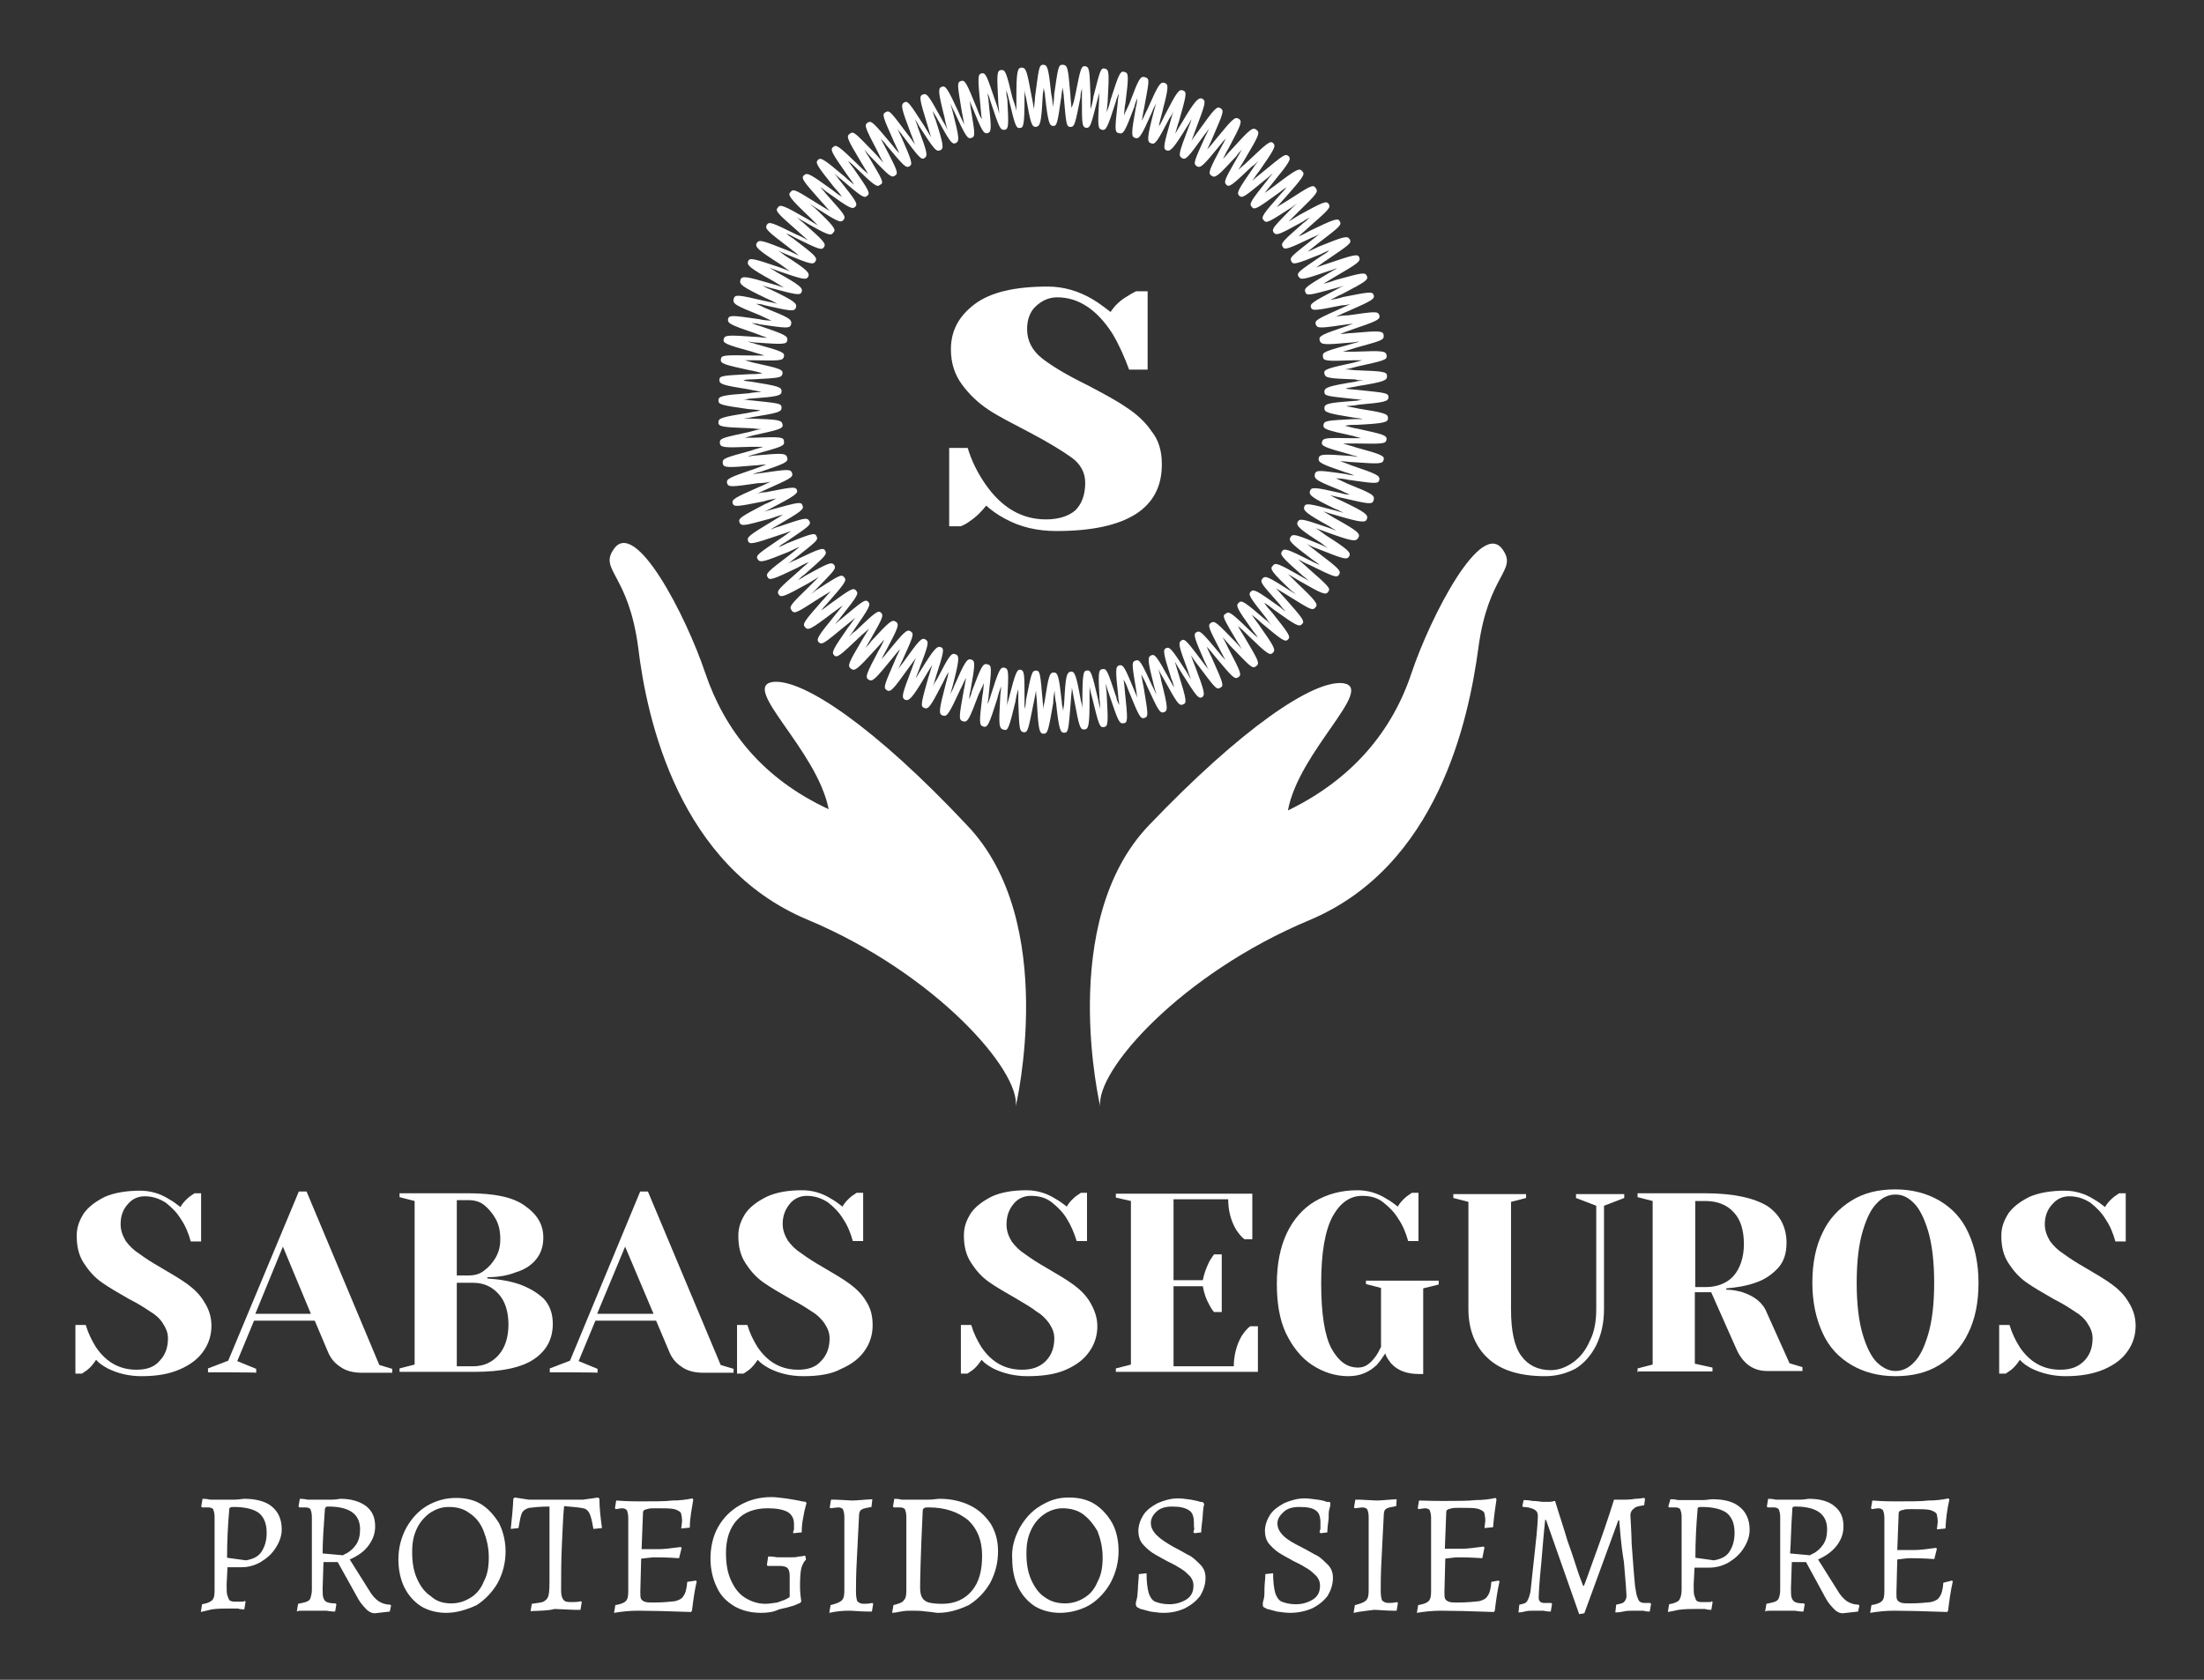
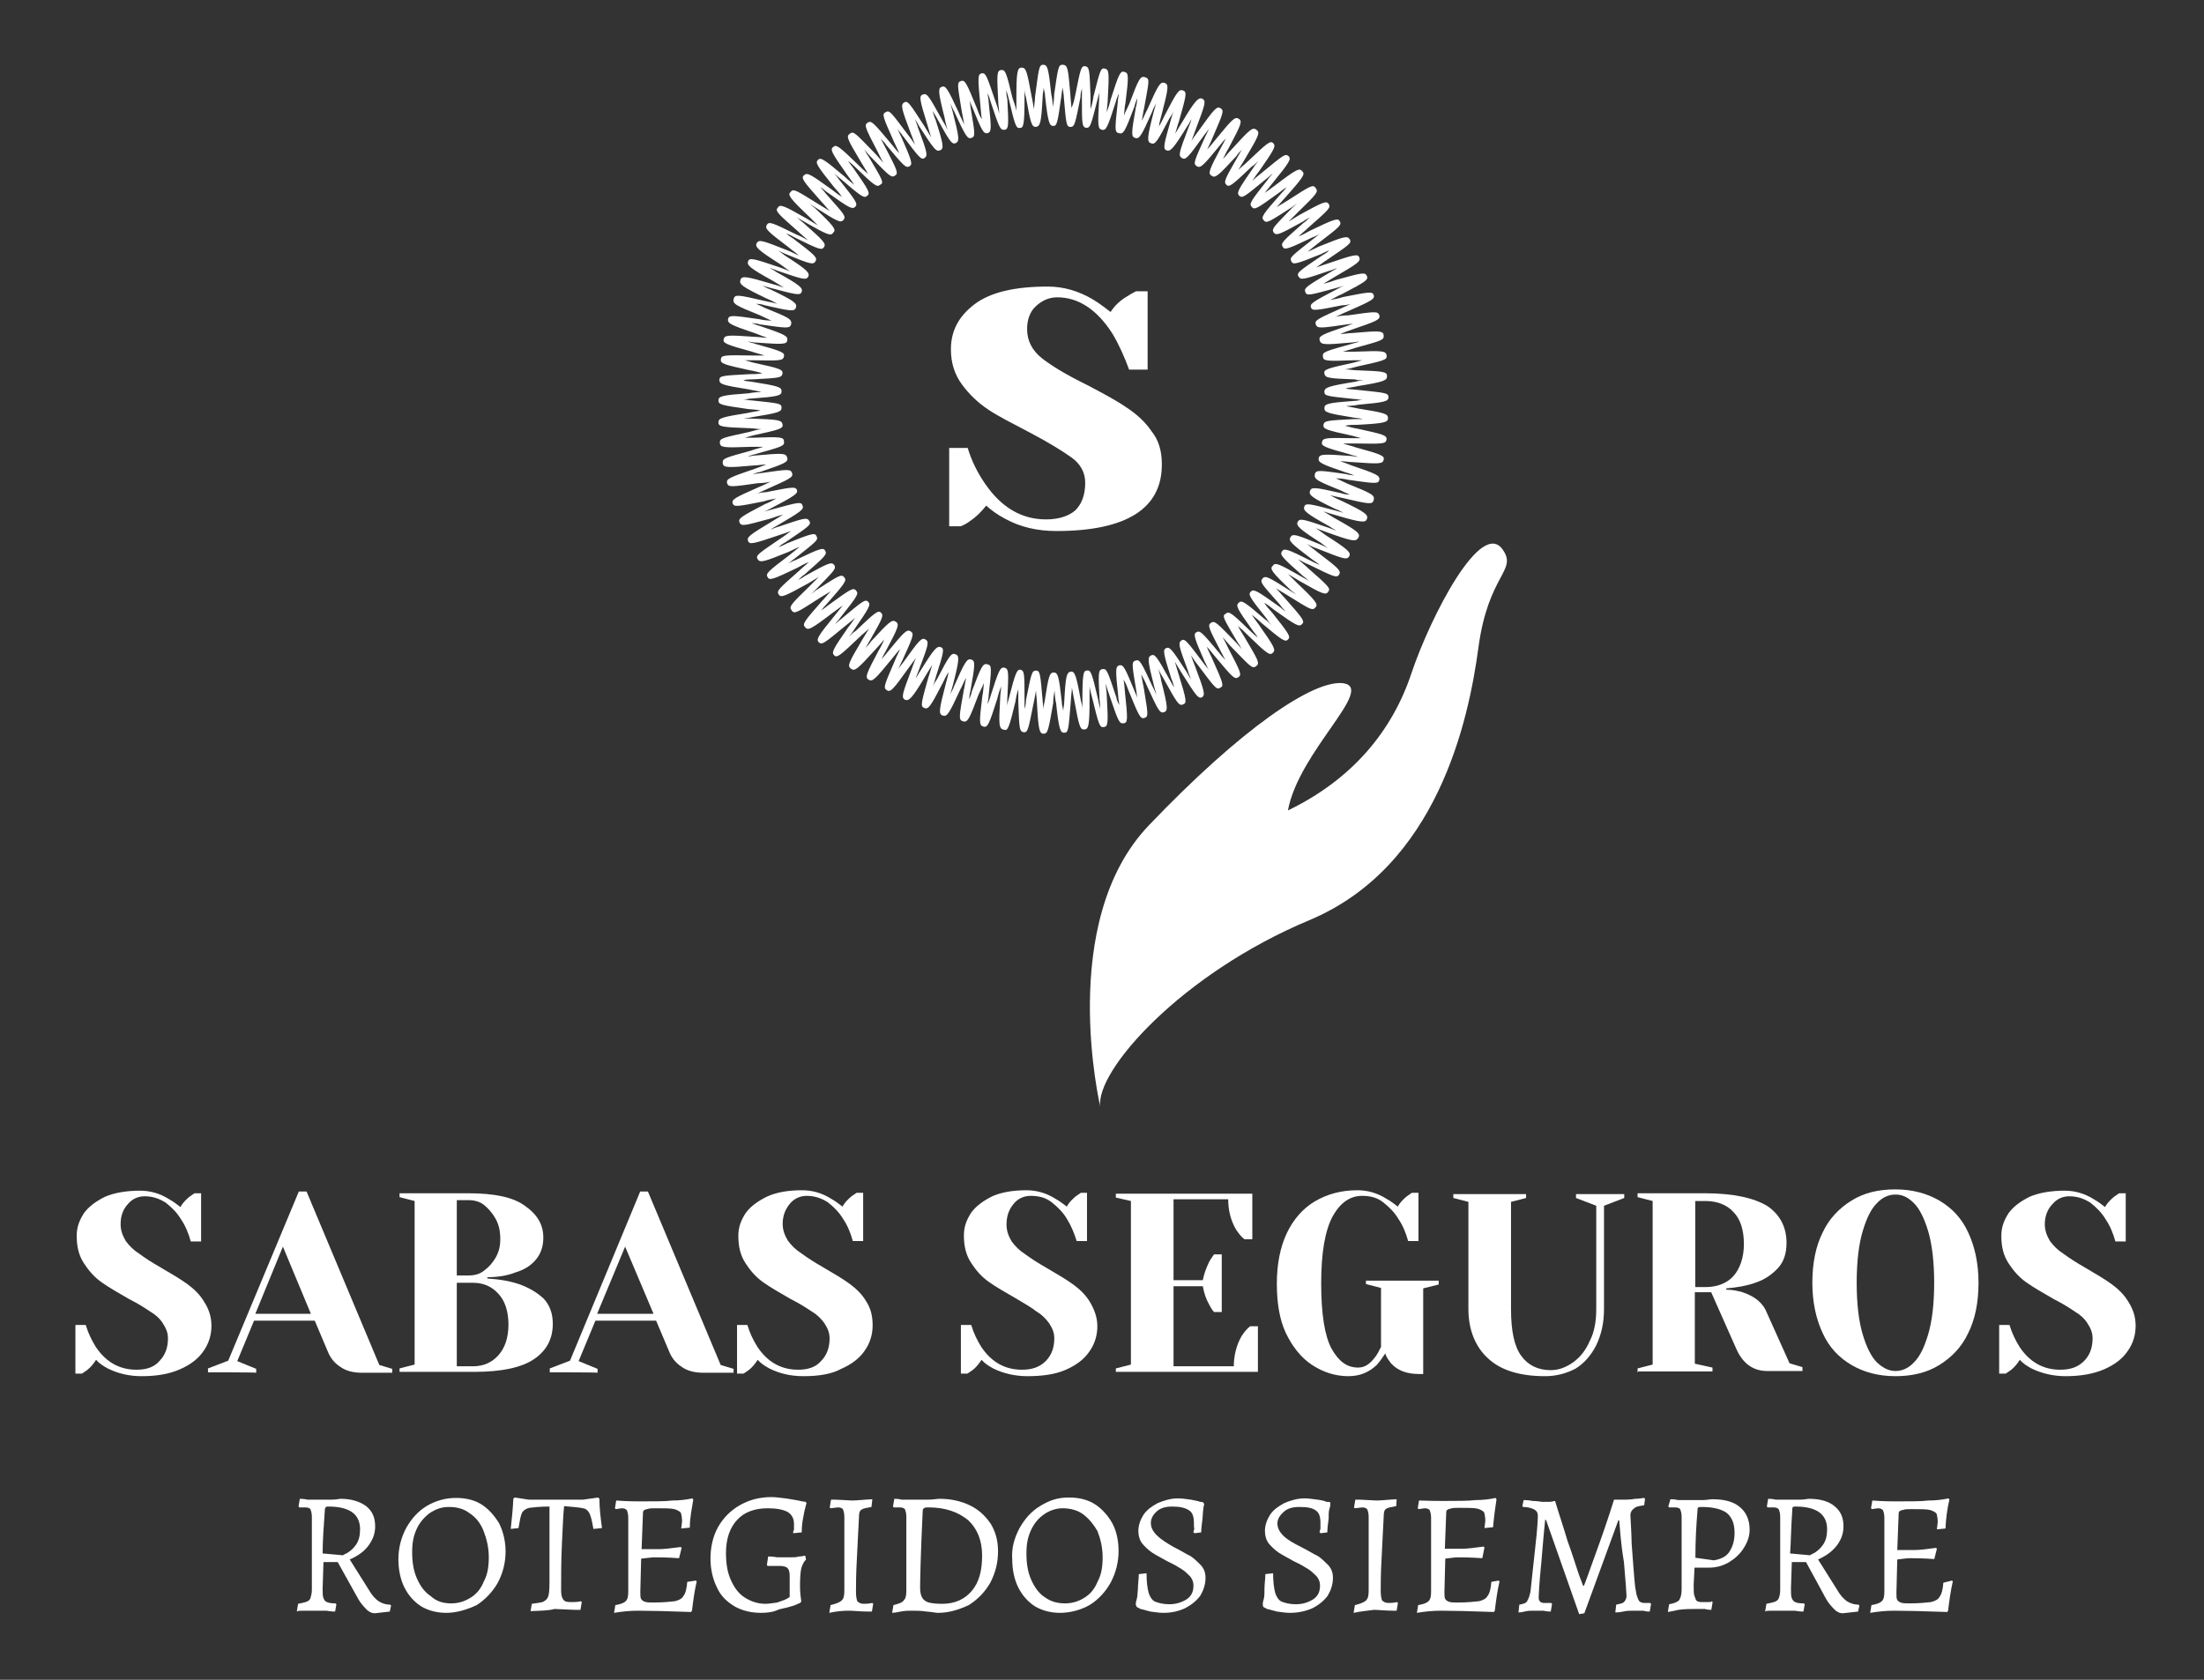
<svg xmlns="http://www.w3.org/2000/svg" version="1.1" id="Capa_1" x="0px" y="0px" viewBox="0 0 512 390.3" style="enable-background:new 0 0 512 390.3;" xml:space="preserve">
  <rect x="0" y="0" width="512" height="390.3" fill="#333333" stroke="none" />
  <style type="text/css">
	.st0{fill:#FFFFFF;}
</style>
  <desc>Created with Fabric.js 3.6.3</desc>
  <g transform="matrix(1 0 0 1 250 202.183)">
    <path class="st0" d="M-4.6-78.8c-4.4,0-8.4-0.9-12-2.9l0,0c-1.7-0.9-3.2-2-4.3-3l0,0c-1.2,1.5-2.4,2.7-3.8,3.6l0,0   c-0.6,0.5-1.2,0.8-2.1,1.2l0,0h-2.7v-18.2h4.3c0.9,3,2.3,5.8,4.1,8.4l0,0c3.8,5.5,8.5,8.2,14.1,8.2l0,0c3,0,5.3-0.8,6.8-2.1   c1.5-1.5,2.3-3.6,2.3-6.4l0,0c0-2.4-1.1-4.4-3.2-5.9c-2.1-1.5-5.5-3.6-9.9-5.9l0,0c-3.8-2-7-3.6-9.4-5.2s-4.4-3.5-6.1-5.8   s-2.6-5-2.6-8.2l0,0c0-4.3,1.8-7.7,5.5-10.5s9.4-4.1,17-4.1l0,0c3.8,0,7.3,1.1,10.5,3l0,0c1.5,0.9,2.9,2,4.1,2.9l0,0   c0.9-1.4,2.1-2.6,3.8-3.6l0,0c1.2-0.8,2-1.1,2.1-1.2l0,0h2.7v18.2h-4.3c-1.1-3-2.4-5.9-3.9-8.4l0,0c-3.6-5.6-7.9-8.4-12.8-8.4l0,0   c-2,0-3.6,0.8-5,2.1s-2,3.2-2,5.3l0,0c0,2.7,1.2,5,3.5,6.8c2.3,1.8,5.8,3.9,10.5,6.2l0,0c3.8,2,6.8,3.6,9.1,5.2   c2.3,1.5,4.3,3.3,5.8,5.5c1.7,2.1,2.4,4.7,2.4,7.6l0,0C20-84.1,11.8-78.8-4.6-78.8L-4.6-78.8z" />
  </g>
  <g transform="matrix(1 0 0 1 257.518 307.455)">
    <path class="st0" d="M-224.6,12.3c-2.9,0-5.5-0.6-7.9-1.8l0,0c-1.1-0.6-2-1.2-2.7-2l0,0c-0.6,0.9-1.2,1.7-2.1,2.4l0,0   c-0.8,0.5-1.1,0.8-1.2,0.8l0,0h-1.5V0.4h2.4c0.6,2,1.4,3.6,2.4,5.2l0,0c2.4,3.5,5.5,5.2,9.4,5.2l0,0c2.3,0,4.1-0.6,5.3-2   c1.4-1.4,2-3.2,2-5.3l0,0c0-1.4-0.5-2.4-1.2-3.5s-1.7-2-2.9-2.7c-1.2-0.8-2.7-1.8-4.9-2.9l0,0c-2.6-1.5-4.7-2.7-6.4-3.9   c-1.7-1.2-3-2.7-4.1-4.4c-1.2-1.8-1.7-3.9-1.7-6.4l0,0c0-2,0.6-3.6,1.7-5.3c1.1-1.5,2.7-2.7,4.9-3.8c2.1-0.9,4.9-1.4,8.1-1.4l0,0   c2.3,0,4.6,0.6,6.8,2l0,0c0.9,0.5,1.7,1.1,2.6,1.8l0,0c0.6-1.1,1.4-1.8,2.1-2.4l0,0c0.8-0.5,1.1-0.8,1.2-0.8l0,0h1.5V-19h-2.4   c-0.5-1.8-1.2-3.6-2.3-5.2l0,0c-0.9-1.5-2.1-2.7-3.5-3.8c-1.4-0.9-3-1.5-4.9-1.5l0,0c-1.5,0-2.9,0.6-3.9,1.8   c-1.1,1.2-1.7,2.7-1.7,4.7l0,0c0,1.5,0.5,2.7,1.2,3.9c0.9,1.2,1.8,2.1,3.2,3c1.2,0.9,2.9,2,5,3.2l0,0c2.4,1.4,4.6,2.7,6.1,3.8   s2.9,2.4,3.9,4.1c1.1,1.7,1.7,3.5,1.7,5.6l0,0c0,2.1-0.6,4.1-1.8,5.8c-1.2,1.8-3,3.2-5.5,4.3S-221.1,12.3-224.6,12.3L-224.6,12.3z" />
    <path class="st0" d="M-209.2,11.4v-0.9l4.7-1.8l16.4-39.3h1.8l16.9,40.3l3,0.9v0.9h-7.1c-2.1,0-3.8-0.5-5-1.4   c-1.4-0.9-2.3-2.1-2.9-3.6l0,0l-3-7.1h-14.1l-3.9,9.4l4.4,1.8v0.9C-198.2,11.4-209.2,11.4-209.2,11.4z M-191.8-17.8l-6.4,15.6h12.9   L-191.8-17.8z" />
    <path class="st0" d="M-164.7,11.4v-0.9l3.5-0.9v-38l-3.5-0.9v-0.9h15.9c6.1,0,10.5,0.9,13.2,2.9c2.9,2,4.3,4.4,4.3,7.4l0,0   c0,2.1-0.6,3.8-1.8,5.2c-1.2,1.4-2.7,2.3-4.7,2.9l0,0c-2,0.8-4.3,1.1-6.5,1.1l0,0v0.3c2.9,0.2,5.3,0.6,7.6,1.4l0,0   c2.1,0.8,3.9,1.8,5.5,3.3c1.4,1.5,2.1,3.5,2.1,5.8l0,0c0,3.5-1.4,6.2-4.3,8.2c-2.9,2-7.6,3-14,3l0,0h-17.3V11.4z M-151.4-11.1h2.7   c1.4,0,2.6-0.3,3.6-1.1c1.1-0.8,2-1.8,2.7-3c0.8-1.4,1.1-2.7,1.1-4.4l0,0c0-1.7-0.3-3.3-1.1-4.7c-0.8-1.4-1.7-2.4-2.7-3.2   s-2.3-1.1-3.6-1.1l0,0h-2.7V-11.1z M-151.4,10h3.8c2.4,0,4.4-0.9,5.9-2.6c1.5-1.7,2.3-4.1,2.3-7.1l0,0c0-3-0.8-5.5-2.3-7.1   c-1.5-1.7-3.5-2.6-5.9-2.6l0,0h-3.8V10z" />
    <path class="st0" d="M-129.8,11.4v-0.9l4.7-1.8l16.3-39.3h1.8l16.9,40.3l3,0.9v0.9h-7.1c-2.1,0-3.8-0.5-5-1.4   c-1.4-0.9-2.3-2.1-2.9-3.6l0,0l-3-7.1h-14.1l-3.9,9.4l4.4,1.8v0.9C-118.9,11.4-129.8,11.4-129.8,11.4z M-112.3-17.8l-6.5,15.6h13.1   L-112.3-17.8z" />
    <path class="st0" d="M-70.9,12.3c-2.9,0-5.5-0.6-7.9-1.8l0,0c-1.1-0.6-2-1.2-2.7-2l0,0c-0.6,0.9-1.2,1.7-2.1,2.4l0,0   c-0.8,0.5-1.1,0.8-1.2,0.8l0,0h-1.5V0.4h2.4c0.6,2,1.4,3.6,2.4,5.2l0,0c2.4,3.5,5.5,5.2,9.4,5.2l0,0c2.3,0,4.1-0.6,5.3-2   c1.4-1.4,2-3.2,2-5.3l0,0c0-1.4-0.5-2.4-1.2-3.5c-0.8-1.1-1.7-2-2.9-2.7c-1.2-0.8-2.7-1.8-4.9-2.9l0,0c-2.6-1.5-4.7-2.7-6.4-3.9   c-1.7-1.2-3-2.7-4.1-4.4c-1.2-1.8-1.7-3.9-1.7-6.4l0,0c0-2,0.6-3.6,1.7-5.3c1.1-1.5,2.7-2.7,4.9-3.8c2.4-1.1,5.2-1.5,8.2-1.5l0,0   c2.3,0,4.6,0.6,6.8,2l0,0c0.9,0.5,1.7,1.1,2.6,1.8l0,0c0.6-1.1,1.4-1.8,2.1-2.4l0,0c0.8-0.5,1.1-0.8,1.2-0.8l0,0h1.5v11.2h-2.4   c-0.5-1.8-1.2-3.6-2.3-5.2l0,0c-0.9-1.5-2.1-2.7-3.5-3.8c-1.4-0.9-3-1.5-4.9-1.5l0,0c-1.5,0-2.9,0.6-3.9,1.8s-1.7,2.7-1.7,4.7l0,0   c0,1.5,0.5,2.7,1.2,3.9c0.9,1.2,1.8,2.1,3.2,3c1.2,0.9,2.9,2,5,3.2l0,0c2.4,1.4,4.6,2.7,6.1,3.8s2.9,2.4,3.9,4.1   c1.1,1.7,1.5,3.5,1.5,5.6l0,0c0,2.1-0.6,4.1-1.8,5.8c-1.2,1.8-3,3.2-5.5,4.3C-64.3,11.8-67.2,12.3-70.9,12.3L-70.9,12.3z" />
    <path class="st0" d="M-1-7.2" />
    <path class="st0" d="M-18.9,12.3c-2.7,0-5.5-0.6-7.9-1.8l0,0c-1.1-0.6-2-1.2-2.7-2l0,0c-0.6,0.9-1.2,1.7-2.1,2.4l0,0   c-0.8,0.5-1.1,0.8-1.2,0.8l0,0h-1.5V0.4h2.4c0.6,2,1.4,3.6,2.4,5.2l0,0c2.4,3.5,5.5,5.2,9.4,5.2l0,0c2.3,0,4.1-0.6,5.5-2   s2-3.2,2-5.3l0,0c0-1.4-0.5-2.4-1.2-3.5c-0.8-1.1-1.7-2-2.9-2.7c-1.1-0.9-2.7-1.8-4.7-3l0,0c-2.6-1.5-4.7-2.7-6.4-3.9   s-3-2.7-4.1-4.4c-1.2-1.8-1.7-3.9-1.7-6.4l0,0c0-2,0.6-3.6,1.7-5.3c1.1-1.5,2.7-2.7,4.9-3.8c2-0.9,4.7-1.4,7.9-1.4l0,0   c2.3,0,4.6,0.6,6.8,2l0,0c0.9,0.5,1.7,1.1,2.6,1.8l0,0c0.6-1.1,1.4-1.8,2.1-2.4l0,0c0.8-0.5,1.1-0.8,1.2-0.8l0,0H-5v11.2h-2.4   C-8-21-8.7-22.7-9.7-24.3l0,0c-0.9-1.5-2.1-2.7-3.5-3.8s-3-1.5-4.9-1.5l0,0c-1.5,0-2.9,0.6-3.9,1.8c-1.2,1.4-1.7,3-1.7,4.9l0,0   c0,1.5,0.5,2.7,1.2,3.9c0.9,1.2,1.8,2.1,3.2,3c1.2,0.9,2.9,2,5,3.2l0,0c2.4,1.4,4.6,2.7,6.1,3.8s2.9,2.4,3.9,4.1s1.7,3.5,1.7,5.6   l0,0c0,2.1-0.6,4.1-1.8,5.8c-1.2,1.8-3,3.2-5.5,4.3S-15.4,12.3-18.9,12.3L-18.9,12.3z" />
    <path class="st0" d="M1.7,11.4v-0.9l3.5-0.9v-38l-3.5-0.8v-0.9h31.7v10.6h-1.8c-0.8-0.6-1.4-1.4-2-2.3l0,0c-1.2-2.1-1.8-4.4-1.8-7   l0,0H15.1v18.8h6.8c0.3-1.5,0.8-2.9,1.5-4.3l0,0c0.3-0.6,0.8-1.2,1.1-1.7l0,0h1.8v13.4h-1.8c-0.5-0.6-0.8-1.1-1.1-1.7l0,0   c-0.8-1.4-1.2-2.7-1.5-4.3l0,0h-6.8V10h14c0-2.4,0.6-4.9,1.8-7l0,0c0.6-0.9,1.2-1.7,2-2.3l0,0h1.8v10.6H1.7z" />
    <path class="st0" d="M55.7,12.3c-3,0-5.8-0.9-8.4-2.6s-4.6-4.3-6.1-7.4c-1.5-3.2-2.1-7.1-2.1-11.5l0,0c0-4.6,0.8-8.5,2.3-11.7   s3.8-5.8,6.5-7.4c2.9-1.7,6.1-2.6,9.9-2.6l0,0c2.3,0,4.6,0.6,6.8,2l0,0c0.9,0.5,1.7,1.1,2.6,1.8l0,0c0.6-1.1,1.4-1.8,2.1-2.4l0,0   c0.8-0.5,1.1-0.8,1.2-0.8l0,0h1.5v11.2h-2.4c-0.5-1.8-1.2-3.6-2.3-5.2l0,0c-0.9-1.5-2.1-2.7-3.5-3.8s-3-1.5-4.9-1.5l0,0   c-2.7,0-5,1.5-6.8,4.7c-1.8,3.3-2.7,8.5-2.7,15.6l0,0c0,7.1,0.8,12.2,2.4,15.2c1.7,3,3.6,4.4,6.2,4.4l0,0c1.5,0,2.7-0.8,3.9-2.4   l0,0c0.5-0.6,0.9-1.4,1.4-2.4l0,0V-8.2l-3.5-0.9v-0.8h16.9V-9l-3.6,0.9v19.9h-0.9c-2.9,0-5-0.8-6.5-2.4l0,0   c-0.6-0.8-1.2-1.5-1.4-2.4l0,0c-0.6,0.9-1.2,1.8-2,2.7l0,0C60.5,11.4,58.4,12.3,55.7,12.3L55.7,12.3z" />
    <path class="st0" d="M101.4,12.3c-5.9,0-10.3-1.4-13.2-4.1c-3-2.7-4.6-6.7-4.6-11.5l0,0v-24.9l-3.5-0.9v-0.9H97v0.9l-3.5,0.9v24.9   c0,5.2,0.8,8.8,2.4,10.9c1.5,2.1,3.8,3.3,6.8,3.3l0,0c1.8,0,3.5-0.6,5.2-1.8c1.7-1.2,3-2.9,3.9-5c1.1-2.1,1.5-4.7,1.5-7.4l0,0v-24   l-4.7-1.8v-0.9h11.2v0.9l-4.7,1.8v24c0,3.2-0.6,5.9-1.8,8.4c-1.2,2.4-2.9,4.3-4.9,5.5C106.2,11.7,104,12.3,101.4,12.3L101.4,12.3z" />
    <path class="st0" d="M122.9,11.4v-0.9l3.5-0.9v-38l-3.5-0.9v-0.9h15.6c6.7,0,11.5,1.1,14.6,3c2.9,2,4.4,4.9,4.4,8.5l0,0   c0,2.4-0.6,4.4-2,5.9c-1.4,1.5-3,2.6-5,3.3l0,0c-2.1,0.8-4.6,1.2-7,1.4l0,0v0.3c1.5,0,2.7,0.3,3.8,0.6l0,0c2.7,0.9,4.7,2.4,5.6,4.7   l0,0l5.3,11.8l3,0.9v0.9H153c-3.2,0-5.6-1.7-7.1-5l0,0L140-7.2h-3.8V9.4l4.1,0.9v0.9h-17.3V11.4z M136.3-8.4h2.4   c2.7,0,5-0.9,6.5-2.6c1.5-1.7,2.4-4.3,2.4-7.4l0,0c0-3.2-0.8-5.8-2.4-7.4c-1.5-1.7-3.8-2.6-6.5-2.6l0,0h-2.4V-8.4z" />
    <path class="st0" d="M182.8,12.3c-3.9,0-7.3-0.9-10.2-2.6s-5.2-4.1-6.7-7.4c-1.5-3.2-2.4-7.1-2.4-11.7l0,0c0-4.6,0.8-8.5,2.4-11.7   c1.5-3.2,3.8-5.6,6.7-7.4c2.9-1.8,6.2-2.6,10.2-2.6l0,0c3.8,0,7.3,0.9,10.2,2.6c2.9,1.7,5.2,4.1,6.7,7.4c1.5,3.2,2.4,7.1,2.4,11.7   l0,0c0,4.6-0.8,8.5-2.4,11.7c-1.5,3.2-3.8,5.6-6.7,7.4C190.1,11.5,186.7,12.3,182.8,12.3L182.8,12.3z M182.8,11.1   c1.5,0,3-0.6,4.3-2c1.4-1.4,2.4-3.5,3.3-6.5c0.9-3,1.4-7,1.4-12l0,0c0-4.9-0.5-9-1.4-12c-0.9-3-2-5.2-3.3-6.5c-1.4-1.4-2.7-2-4.3-2   l0,0c-1.5,0-3,0.6-4.3,2c-1.4,1.4-2.4,3.5-3.3,6.5s-1.4,7-1.4,12l0,0c0,5,0.5,9,1.4,12s2,5.2,3.3,6.5   C179.9,10.4,181.3,11.1,182.8,11.1L182.8,11.1z" />
    <path class="st0" d="M222.3,12.3c-2.7,0-5.5-0.6-7.9-1.8l0,0c-1.1-0.6-2-1.2-2.7-2l0,0c-0.6,0.9-1.2,1.7-2.1,2.4l0,0   c-0.8,0.5-1.1,0.8-1.2,0.8l0,0h-1.5V0.4h2.4c0.6,2,1.4,3.6,2.4,5.2l0,0c2.4,3.5,5.5,5.2,9.4,5.2l0,0c2.3,0,4.1-0.6,5.5-2   c1.4-1.4,2-3.2,2-5.3l0,0c0-1.4-0.5-2.4-1.2-3.5s-1.7-2-2.9-2.7c-1.2-0.8-2.7-1.8-4.9-2.9l0,0c-2.6-1.5-4.7-2.7-6.4-3.9   c-1.7-1.2-3-2.7-4.1-4.4c-1.2-1.8-1.7-3.9-1.7-6.4l0,0c0-2,0.6-3.6,1.7-5.3c1.1-1.5,2.7-2.7,4.9-3.8c2.1-0.9,4.9-1.4,8.1-1.4l0,0   c2.3,0,4.6,0.6,6.8,2l0,0c0.9,0.5,1.7,1.1,2.6,1.8l0,0c0.6-1.1,1.4-1.8,2.1-2.4l0,0c0.8-0.5,1.1-0.8,1.2-0.8l0,0h1.5V-19h-2.4   c-0.5-1.8-1.2-3.6-2.3-5.2l0,0c-0.9-1.5-2.1-2.7-3.5-3.8c-1.4-0.9-3-1.5-4.9-1.5l0,0c-1.5,0-2.9,0.6-3.9,1.8   c-1.2,1.2-1.8,2.9-1.8,4.7l0,0c0,1.5,0.5,2.7,1.2,3.9c0.9,1.2,1.8,2.1,3.2,3c1.2,0.9,2.9,2,5,3.2l0,0c2.4,1.4,4.6,2.7,6.1,3.8   c1.5,1.1,2.9,2.4,3.9,4.1c1.1,1.7,1.7,3.5,1.7,5.6l0,0c0,2.1-0.6,4.1-1.8,5.8c-1.2,1.8-3,3.2-5.5,4.3   C228.7,11.8,225.8,12.3,222.3,12.3L222.3,12.3z" />
  </g>
  <g transform="matrix(1.341 0 0 1.449 250 236.848)">
    <g>
      <g transform="matrix(1 0 0 1 -26.279 0.5)">
-         <path class="st0" d="M15.8,13.5c0,0,7.6-29.6-8.4-45.1C-8.5-47.3-21.1-55.2-26.3-54.6c-5.6,0.8,7.7,10.9,9.7,20.4     C-28-39.1-34.6-46.8-38-56.1c-3.3-9.1-12.2-25.1-15.9-19.7c-2.4,3.3,2.6,3.9,4.3,15.6c1.5,11.7,7.1,35.1,29.3,43.7     S16.7,7.8,15.8,13.5z" />
-       </g>
+         </g>
      <g transform="matrix(1 0 0 1 27.28 0.5)">
        <path class="st0" d="M-23.1,13.5c0,0-7.6-29.6,8.4-45.1S13.8-55,19-54.4c5.6,0.8-7.7,10.9-9.6,20.4c11.2-5,18.1-12.8,21.4-22     c3.3-9.1,12.2-25.1,15.9-19.7c2.4,3.3-2.6,3.9-4.3,15.6c-1.7,11.7-7.1,35.1-29.3,43.7S-24,7.8-23.1,13.5z" />
      </g>
    </g>
  </g>
  <g transform="matrix(1.111 0 0 1.111 250 174.032)">
    <path class="st0" d="M-6.8-3.2L-6.8-3.2c-0.9,0-1.1-0.8-1.4-6.4c0-0.8-0.2-1.8-0.2-2.6c-0.2,0.9-0.3,1.8-0.5,2.6   c-1.1,5.5-1.2,6.2-2.1,6.1c-0.9-0.2-0.9-0.8-1.1-6.4c0-0.8,0-1.8,0-2.6c-0.3,0.9-0.5,1.8-0.6,2.6C-14-4.5-14.3-3.8-15-4   c-1.2-0.2-1.2-0.9-0.9-6.5c0-0.8,0.2-1.8,0.2-2.6c-0.3,0.8-0.6,1.7-0.8,2.6c-1.7,5.3-2,6.1-2.9,5.8c-0.9-0.2-0.9-0.9-0.2-6.5   c0.2-0.8,0.2-1.8,0.3-2.6c-0.3,0.8-0.8,1.7-1.1,2.4c-2,5.3-2.3,5.9-3.3,5.6c-0.9-0.3-0.8-0.9,0.2-6.5c0.2-0.8,0.3-1.8,0.5-2.6   c-0.5,0.8-0.8,1.7-1.2,2.4C-26.6-7.3-27-6.7-27.9-7c-0.9-0.3-0.8-1.1,0.6-6.5c0.2-0.8,0.5-1.7,0.6-2.6c-0.5,0.8-0.9,1.7-1.2,2.3   c-2.6,5-3,5.6-3.9,5.2c-0.8-0.3-0.6-1.1,0.9-6.4c0.3-0.8,0.5-1.7,0.8-2.6c-0.5,0.8-0.9,1.5-1.4,2.3c-2.9,4.9-3.5,5.3-4.3,5   c-0.8-0.5-0.6-1.1,1.4-6.4c0.3-0.8,0.6-1.7,0.9-2.4c-0.5,0.8-1.1,1.5-1.5,2.1c-3.3,4.6-3.8,5.2-4.6,4.7c-0.8-0.5-0.5-1.1,1.7-6.2   c0.3-0.8,0.8-1.7,1.1-2.4c-0.6,0.6-1.2,1.4-1.7,2c-3.6,4.4-4.1,4.9-4.9,4.4s-0.5-1.2,2.1-6.1c0.5-0.8,0.8-1.5,1.2-2.3   c-0.6,0.6-1.2,1.4-1.8,2c-3.9,4.3-4.4,4.7-5.2,4.1c-0.8-0.6-0.5-1.2,2.4-6.1c0.5-0.8,0.9-1.5,1.4-2.3c-0.6,0.6-1.4,1.2-2,1.8   c-4.1,3.9-4.7,4.4-5.3,3.8c-0.6-0.6-0.3-1.2,2.9-5.8c0.5-0.6,1.1-1.5,1.5-2.1c-0.6,0.6-1.4,1.2-2,1.7c-4.4,3.6-4.9,4.1-5.6,3.5   c-0.6-0.6-0.3-1.2,3.3-5.6c0.5-0.6,1.1-1.4,1.7-2.1c-0.8,0.5-1.5,1.1-2.1,1.5c-4.6,3.5-5.2,3.8-5.8,3c-0.6-0.6-0.2-1.2,3.6-5.5   c0.6-0.6,1.2-1.4,1.8-2c-0.8,0.5-1.5,0.9-2.3,1.4c-4.7,3-5.3,3.5-5.9,2.6c-0.6-0.8-0.2-1.2,3.9-5.2c0.6-0.6,1.2-1.2,1.8-1.8   c-0.8,0.5-1.5,0.9-2.3,1.4c-4.9,2.7-5.6,3-6.1,2.3c-0.5-0.8,0-1.2,4.3-5c0.6-0.6,1.4-1.2,2-1.8c-0.8,0.3-1.7,0.8-2.4,1.2   c-5,2.4-5.8,2.7-6.2,2c-0.5-0.8,0-1.2,4.6-4.7c0.6-0.5,1.4-1.1,2.1-1.7c-0.8,0.3-1.7,0.8-2.4,1.1c-5.2,2.1-5.9,2.3-6.4,1.5   c-0.5-0.8,0.2-1.2,4.9-4.4c0.8-0.5,1.5-1.1,2.1-1.5c-0.8,0.3-1.7,0.6-2.6,0.9c-5.3,1.8-6.1,2-6.4,1.2c-0.3-0.8,0.2-1.2,5-4.1   c0.8-0.5,1.5-0.9,2.3-1.4c-0.9,0.2-1.8,0.5-2.6,0.8c-5.5,1.5-6.1,1.7-6.5,0.8c-0.3-0.8,0.3-1.2,5.3-3.8c0.8-0.3,1.7-0.8,2.4-1.2   c-0.9,0.2-1.8,0.3-2.6,0.6c-5.5,1.1-6.2,1.2-6.5,0.5c-0.3-0.9,0.3-1.2,5.5-3.5c0.8-0.3,1.7-0.8,2.4-1.1c-0.9,0.2-1.8,0.3-2.6,0.3   c-5.6,0.8-6.2,0.9-6.5,0c-0.2-0.9,0.5-1.2,5.8-3c0.8-0.3,1.7-0.6,2.4-0.9c-0.9,0-1.8,0.2-2.6,0.2c-5.6,0.5-6.4,0.5-6.5-0.5   s0.5-1.1,5.9-2.6c0.8-0.3,1.7-0.5,2.6-0.8c-0.9,0-1.8,0-2.6,0c-5.6,0.2-6.4,0.2-6.5-0.8s0.6-1.1,6.1-2.3c0.8-0.2,1.7-0.5,2.6-0.6   c-0.9,0-1.8-0.2-2.6-0.2c-5.6-0.2-6.4-0.3-6.4-1.2s0.6-1.1,6.2-2c0.8-0.2,1.8-0.3,2.6-0.5c-0.9-0.2-1.8-0.2-2.6-0.3   c-5.5-0.8-6.2-0.9-6.2-1.8s0.8-1.1,6.4-1.5c0.8-0.2,1.8-0.2,2.6-0.3c-0.9-0.2-1.8-0.3-2.6-0.5c-5.6-0.9-6.2-1.1-6.2-2   s0.8-0.9,6.4-1.2c0.8,0,1.8,0,2.6-0.2c-0.9-0.2-1.8-0.5-2.6-0.6c-5.5-1.2-6.2-1.4-6.1-2.3s0.8-0.9,6.5-0.8c0.8,0,1.8,0,2.6,0   c-0.8-0.3-1.8-0.5-2.6-0.8c-5.5-1.5-6.1-1.8-5.9-2.6c0.2-0.9,0.9-0.9,6.5-0.5c0.8,0,1.8,0.2,2.6,0.2c-0.8-0.3-1.7-0.6-2.4-0.9   c-5.3-1.8-5.9-2.1-5.8-3c0.2-0.9,0.9-0.8,6.5,0c0.8,0.2,1.8,0.3,2.6,0.3c-0.8-0.3-1.7-0.8-2.4-1.1c-5.2-2.1-5.8-2.4-5.5-3.5   c0.3-0.9,0.9-0.8,6.5,0.5c0.8,0.2,1.7,0.3,2.6,0.6c-0.8-0.5-1.7-0.9-2.4-1.2c-5-2.4-5.6-2.9-5.3-3.8s1.1-0.8,6.5,0.8   c0.8,0.2,1.7,0.5,2.6,0.8c-0.8-0.5-1.5-0.9-2.3-1.4c-4.9-2.7-5.5-3.3-5.2-4.1c0.3-0.8,1.1-0.6,6.4,1.2c0.8,0.3,1.7,0.6,2.4,0.9   c-0.8-0.5-1.5-1.1-2.1-1.5c-4.7-3-5.3-3.6-4.9-4.4c0.5-0.8,1.1-0.6,6.4,1.5c0.8,0.3,1.7,0.8,2.4,1.1c-0.6-0.6-1.4-1.1-2.1-1.7   c-4.6-3.5-5-3.9-4.6-4.7c0.5-0.8,1.1-0.5,6.2,2c0.8,0.3,1.7,0.8,2.4,1.2c-0.6-0.6-1.4-1.2-2-1.8c-4.3-3.8-4.9-4.3-4.3-5   c0.5-0.8,1.2-0.5,6.1,2.3c0.8,0.5,1.5,0.9,2.3,1.4c-0.6-0.6-1.2-1.2-1.8-1.8c-4.1-3.9-4.6-4.6-3.9-5.2c0.6-0.8,1.2-0.3,5.9,2.6   c0.8,0.5,1.5,0.9,2.3,1.4c-0.6-0.6-1.2-1.4-1.8-2c-3.8-4.3-4.3-4.9-3.6-5.5s1.2-0.3,5.8,3c0.6,0.5,1.4,1.1,2.1,1.5   c-0.5-0.8-1.1-1.4-1.7-2.1c-3.5-4.4-3.9-5-3.3-5.6c0.6-0.6,1.2-0.2,5.6,3.5c0.6,0.6,1.4,1.2,2,1.7c-0.5-0.8-1.1-1.5-1.5-2.1   c-3.3-4.7-3.6-5.3-2.9-5.8c0.6-0.6,1.2-0.2,5.3,3.8c0.6,0.6,1.2,1.2,2,1.8c-0.5-0.8-0.9-1.5-1.4-2.3c-2.9-4.9-3.3-5.5-2.4-6.1   c0.8-0.6,1.2,0,5.2,4.1c0.6,0.6,1.2,1.4,1.8,2c-0.5-0.8-0.9-1.7-1.2-2.3c-2.6-5-2.9-5.6-2.1-6.1c0.8-0.5,1.2,0,4.9,4.4   c0.5,0.6,1.1,1.4,1.7,2c-0.3-0.8-0.8-1.7-1.1-2.4c-2.3-5.2-2.6-5.8-1.7-6.2c0.8-0.5,1.2,0.2,4.6,4.7c0.5,0.6,1.1,1.5,1.5,2.1   c-0.3-0.8-0.6-1.7-0.9-2.4c-2-5.3-2.1-5.9-1.4-6.4c0.8-0.5,1.2,0.2,4.3,5c0.5,0.8,0.9,1.5,1.4,2.3c-0.3-0.8-0.5-1.7-0.8-2.6   c-1.7-5.5-1.8-6.1-0.9-6.4c0.8-0.3,1.2,0.3,3.9,5.2c0.5,0.8,0.9,1.5,1.2,2.3c-0.2-0.9-0.5-1.8-0.6-2.6c-1.4-5.5-1.4-6.2-0.6-6.5   c0.8-0.3,1.2,0.3,3.6,5.5c0.3,0.8,0.8,1.7,1.1,2.4c-0.2-0.9-0.3-1.8-0.5-2.6c-0.9-5.6-1.1-6.2-0.2-6.5c0.9-0.3,1.2,0.5,3.3,5.6   c0.3,0.8,0.6,1.7,1.1,2.4c-0.2-0.9-0.2-1.8-0.3-2.6c-0.6-6.1-0.6-6.8,0.2-7c0.9-0.2,1.1,0.5,2.9,5.8c0.3,0.8,0.6,1.7,0.8,2.6   c0-0.9-0.2-1.8-0.2-2.6c-0.3-5.6-0.3-6.4,0.6-6.5s1.1,0.5,2.4,5.9c0.3,0.8,0.6,1.7,0.8,2.6c0-0.9,0-1.8,0-2.6   c0-5.6,0.2-6.4,1.1-6.4c0.9,0,1.1,0.6,2.1,6.1c0.2,0.8,0.3,1.8,0.5,2.6c0-0.9,0.2-1.8,0.2-2.6c0.8-5.9,0.8-6.7,1.7-6.7   s1.1,0.6,1.7,6.2c0.2,0.8,0.3,1.8,0.3,2.6c0.2-0.9,0.3-1.8,0.3-2.6c0.8-5.6,0.9-6.2,1.7-6.2c1.2,0,1.2,0.8,1.7,6.4   c0,0.8,0.2,1.8,0.2,2.6c0.5-0.9,0.6-1.8,0.8-2.6c1.1-5.5,1.2-6.2,2.1-6.1c0.9,0.2,0.9,0.8,1.1,6.4c0,0.8,0,1.8,0,2.6   c0.3-0.9,0.5-1.8,0.6-2.6c1.4-5.5,1.5-6.1,2.4-5.9c0.9,0.2,0.9,0.9,0.6,6.5c0,0.8-0.2,1.8-0.2,2.6c0.3-0.8,0.6-1.7,0.8-2.6   c1.7-5.3,2-6.1,2.9-5.8c0.9,0.2,0.9,0.9,0.2,6.5c-0.2,0.8-0.2,1.8-0.3,2.6c0.3-0.8,0.8-1.7,1.1-2.4c2-5.3,2.3-5.9,3.3-5.6   c1.1,0.3,0.8,0.9-0.2,6.5c-0.2,0.8-0.3,1.8-0.5,2.6c0.5-0.8,0.8-1.7,1.2-2.4c2.3-5.2,2.7-5.8,3.6-5.5c0.9,0.3,0.8,1.1-0.6,6.5   c-0.2,0.8-0.5,1.7-0.6,2.6c0.5-0.8,0.9-1.7,1.2-2.3c2.6-5,3-5.6,3.9-5.2c0.8,0.3,0.6,1.1-0.9,6.4c-0.3,0.8-0.5,1.7-0.8,2.6   c0.5-0.8,0.9-1.5,1.4-2.3c2.9-4.9,3.5-5.3,4.3-5c0.8,0.5,0.6,1.1-1.4,6.4c-0.3,0.8-0.6,1.7-0.9,2.4c0.5-0.8,1.1-1.5,1.5-2.1   c3.3-4.6,3.8-5.2,4.6-4.7s0.5,1.1-1.7,6.2c-0.3,0.8-0.8,1.7-1.1,2.4c0.6-0.6,1.2-1.4,1.7-2c3.6-4.4,4.1-4.9,4.9-4.4   c0.8,0.5,0.5,1.2-2.1,6.1c-0.5,0.8-0.8,1.5-1.2,2.3c0.6-0.6,1.2-1.4,1.8-2c3.9-4.3,4.4-4.7,5.2-4.1c0.8,0.6,0.5,1.2-2.4,6.1   c-0.5,0.8-0.9,1.5-1.4,2.3c0.6-0.6,1.4-1.2,2-1.8c4.1-3.9,4.7-4.4,5.3-3.8c0.6,0.6,0.3,1.2-2.9,5.8c-0.5,0.6-1.1,1.5-1.5,2.1   c0.6-0.6,1.4-1.2,2-1.7c4.4-3.6,4.9-4.1,5.6-3.5c0.6,0.6,0.3,1.2-3.3,5.6c-0.5,0.6-1.1,1.4-1.7,2.1c0.8-0.5,1.5-1.1,2.1-1.5   c4.6-3.5,5.2-3.8,5.8-3c0.6,0.6,0.2,1.2-3.6,5.5c-0.6,0.6-1.2,1.4-1.8,2c0.8-0.5,1.5-0.9,2.3-1.4c4.7-3,5.3-3.5,5.9-2.6   c0.6,0.8,0.2,1.2-3.9,5.2c-0.6,0.6-1.2,1.2-1.8,1.8c0.8-0.5,1.5-0.9,2.3-1.4c4.9-2.7,5.6-3,6.1-2.3c0.5,0.8,0,1.2-4.3,5   c-0.6,0.6-1.4,1.2-2,1.8c0.8-0.3,1.7-0.8,2.4-1.2c5-2.4,5.8-2.7,6.2-2c0.5,0.8,0,1.2-4.6,4.7c-0.6,0.5-1.4,1.1-2.1,1.7   c0.8-0.3,1.7-0.8,2.4-1.1c5.2-2.1,5.9-2.3,6.4-1.5c0.5,0.8-0.2,1.2-4.9,4.4c-0.8,0.5-1.5,1.1-2.1,1.5c0.8-0.3,1.7-0.6,2.6-0.9   c5.3-1.8,6.1-2,6.4-1.2s-0.2,1.2-5.2,4.1c-0.8,0.5-1.5,0.9-2.3,1.4c0.9-0.2,1.8-0.5,2.6-0.8c5.5-1.5,6.1-1.7,6.5-0.8   c0.3,0.8-0.3,1.2-5.3,3.8c-0.8,0.3-1.5,0.8-2.4,1.2c0.9-0.2,1.8-0.3,2.6-0.6c5.5-1.1,6.2-1.2,6.5-0.5c0.3,0.9-0.3,1.2-5.5,3.5   c-0.8,0.3-1.7,0.8-2.4,1.1c0.9-0.2,1.8-0.3,2.6-0.3c5.6-0.8,6.2-0.9,6.5,0c0.2,0.9-0.5,1.2-5.8,3c-0.8,0.3-1.7,0.6-2.4,0.9   c0.9,0,1.8-0.2,2.6-0.2c5.6-0.5,6.4-0.5,6.5,0.5s-0.5,1.1-5.9,2.6c-0.8,0.3-1.7,0.5-2.6,0.8c0.9,0,1.8,0,2.6,0   c5.6-0.2,6.4-0.2,6.5,0.8c0.2,0.9-0.6,1.1-6.1,2.3c-0.8,0.2-1.7,0.5-2.6,0.6c0.9,0,1.8,0.2,2.6,0.2C64.3-79,65-78.9,65-78   s-0.5,1.2-6.1,2.1c-0.8,0.2-1.8,0.3-2.6,0.5c0.9,0.2,1.8,0.2,2.6,0.3c5.6,0.6,6.4,0.6,6.4,1.5S64.6-72.5,59-72   c-0.8,0.2-1.8,0.2-2.6,0.3c0.9,0.2,1.8,0.3,2.6,0.5c5.6,0.9,6.2,1.1,6.2,2s-0.8,1.1-6.4,1.4c-0.8,0-1.8,0-2.6,0.2   c0.9,0.2,1.8,0.5,2.6,0.6c5.5,1.2,6.2,1.4,6.1,2.3c-0.2,0.9-0.8,0.9-6.5,0.8c-0.8,0-1.8,0-2.6,0c0.8,0.3,1.8,0.5,2.6,0.8   c5.5,1.5,6.1,1.8,5.9,2.6c-0.2,0.9-0.9,0.9-6.5,0.5c-0.8,0-1.8-0.2-2.6-0.2c0.8,0.3,1.7,0.6,2.4,0.9c5.3,1.8,5.9,2.1,5.8,3   c-0.2,0.9-0.9,0.8-6.5,0c-0.8-0.2-1.8-0.3-2.6-0.3c0.8,0.3,1.7,0.8,2.4,1.1c5.2,2.1,5.8,2.4,5.5,3.5c-0.3,0.9-0.9,0.8-6.5-0.5   c-0.8-0.2-1.7-0.3-2.6-0.6c0.8,0.5,1.7,0.9,2.4,1.2c5,2.4,5.6,2.9,5.3,3.8c-0.3,0.8-1.1,0.8-6.5-0.8c-0.8-0.2-1.7-0.5-2.6-0.8   c0.8,0.5,1.5,0.9,2.3,1.4c4.9,2.7,5.5,3.3,5,4.1c-0.5,0.9-1.2,0.8-6.5-1.1c-0.8-0.3-1.7-0.6-2.4-0.9c0.8,0.5,1.5,1.1,2.1,1.5   c4.7,3,5.3,3.6,4.9,4.4c-0.5,0.8-1.1,0.6-6.4-1.5c-0.8-0.3-1.7-0.6-2.4-1.1c0.6,0.6,1.4,1.1,2.1,1.7c4.6,3.5,5,3.9,4.6,4.7   c-0.5,0.8-1.1,0.5-6.2-2c-0.8-0.3-1.7-0.8-2.4-1.2c0.6,0.6,1.4,1.2,2,1.8c4.3,3.8,4.9,4.3,4.3,5c-0.5,0.8-1.2,0.5-6.1-2.3   c-0.8-0.5-1.5-0.9-2.3-1.4c0.6,0.6,1.2,1.2,1.8,1.8c4.1,3.9,4.6,4.6,3.9,5.2c-0.6,0.8-1.2,0.3-5.9-2.6c-0.8-0.5-1.5-0.9-2.3-1.4   c0.6,0.6,1.2,1.4,1.8,2c3.8,4.3,4.3,4.9,3.6,5.5c-0.6,0.6-1.2,0.3-5.8-3c-0.6-0.5-1.4-1.1-2.1-1.5c0.5,0.8,1.1,1.4,1.7,2.1   c3.5,4.4,3.9,5,3.3,5.6c-0.6,0.6-1.2,0.2-5.6-3.5c-0.6-0.6-1.4-1.2-2-1.7c0.5,0.8,1.1,1.5,1.5,2.1c3.3,4.7,3.6,5.3,2.9,5.9   c-0.6,0.6-1.2,0.2-5.3-3.8c-0.6-0.6-1.2-1.2-2-1.8c0.5,0.8,0.9,1.5,1.4,2.3c2.9,4.9,3.3,5.5,2.4,6.1c-0.8,0.6-1.2,0-5.2-4.1   c-0.6-0.6-1.2-1.4-1.8-2c0.5,0.8,0.9,1.7,1.2,2.3c2.6,5,2.9,5.6,2.1,6.1c-0.8,0.5-1.2,0-4.9-4.4c-0.5-0.6-1.1-1.4-1.7-2   c0.3,0.8,0.8,1.7,1.1,2.4c2.3,5.2,2.6,5.8,1.7,6.2c-0.8,0.5-1.2-0.2-4.6-4.7c-0.5-0.6-1.1-1.5-1.5-2.1c0.3,0.8,0.6,1.7,0.9,2.4   c2,5.3,2.1,5.9,1.4,6.4c-0.8,0.3-1.2-0.3-4.3-5.2c-0.5-0.8-0.9-1.5-1.4-2.3c0.3,0.8,0.5,1.7,0.8,2.6c1.7,5.5,1.8,6.1,0.9,6.4   c-0.8,0.3-1.2-0.3-3.9-5.2c-0.5-0.8-0.9-1.5-1.2-2.3c0.2,0.9,0.5,1.8,0.6,2.6c1.4,5.5,1.4,6.2,0.6,6.5c-0.9,0.3-1.2-0.3-3.6-5.5   c-0.3-0.8-0.8-1.7-1.2-2.4c0.2,0.9,0.3,1.8,0.5,2.6c0.9,5.6,1.1,6.2,0.2,6.5s-1.2-0.5-3.3-5.6c-0.3-0.8-0.6-1.7-1.1-2.4   c0.2,0.9,0.2,1.8,0.3,2.6c0.6,5.6,0.6,6.4-0.2,6.5C9-5.2,8.8-5.8,7-11.1c-0.3-0.8-0.6-1.7-0.8-2.6c0,0.9,0.2,1.8,0.2,2.6   c0.3,5.6,0.3,6.4-0.6,6.5c-0.9,0.2-1.1-0.6-2.4-5.9c-0.2-0.8-0.5-1.7-0.6-2.6c0,0.9,0,1.8,0,2.6c0,5.6-0.2,6.4-1.1,6.4   C0.8-4,0.6-4.8-0.4-10.2C-0.6-11-0.7-12-0.9-12.8c0,0.9-0.2,1.8-0.2,2.6c-0.5,6.1-0.5,6.8-1.4,6.8c-0.8,0-1.1-0.6-1.7-6.2   c-0.2-0.8-0.3-1.8-0.3-2.6c-0.2,0.9-0.3,1.8-0.3,2.6C-5.8-4-5.9-3.2-6.8-3.2z M-4.7-16c0.9,0,1.1,0.8,1.7,6.2   c0,0.6,0.2,1.2,0.3,1.8c0-0.6,0.2-1.2,0.2-1.8c0.3-5.6,0.5-6.2,1.4-6.4c0.8,0,1.1,0.6,2.1,6.2c0.2,0.6,0.3,1.2,0.3,1.8   c0-0.6,0-1.2,0-1.8c0-5.6,0.2-6.4,0.9-6.4c0.9-0.2,1.1,0.6,2.4,6.1C4.7-9.6,4.9-9,5-8.4C5-9,5-9.6,4.9-10.2   c-0.3-5.6-0.3-6.4,0.6-6.5c0.9-0.2,1.1,0.5,2.9,5.9C8.5-10.2,8.7-9.8,9-9.2c0-0.6-0.2-1.2-0.2-1.8c-0.6-5.6-0.6-6.2,0.2-6.5   c0.9-0.2,1.2,0.5,3.3,5.6c0.2,0.5,0.5,1.1,0.6,1.7c-0.2-0.6-0.2-1.2-0.3-1.8c-0.9-5.5-1.1-6.2-0.2-6.5c0.9-0.3,1.2,0.3,3.6,5.5   c0.3,0.5,0.5,1.1,0.8,1.7c-0.2-0.6-0.3-1.2-0.5-1.8c-1.4-5.5-1.4-6.1-0.6-6.5c0.8-0.3,1.2,0.3,3.9,5.2c0.3,0.5,0.6,1.1,0.9,1.5   c-0.2-0.6-0.3-1.2-0.6-1.8c-1.7-5.3-1.8-6.1-1.1-6.4c0.8-0.3,1.2,0.2,4.3,5c0.3,0.5,0.6,1.1,0.9,1.5c-0.2-0.6-0.5-1.2-0.6-1.7   c-2-5.3-2.1-5.9-1.4-6.4s1.2,0.2,4.6,4.7c0.3,0.5,0.8,0.9,1.1,1.5c-0.3-0.6-0.5-1.2-0.8-1.7c-2.3-5.2-2.4-5.8-1.8-6.2   c0.8-0.5,1.2,0,4.9,4.4c0.3,0.5,0.8,0.9,1.2,1.4c-0.3-0.6-0.6-1.1-0.9-1.7c-2.6-5-2.9-5.6-2.1-6.1c0.8-0.5,1.2,0,5.2,4.1   c0.5,0.5,0.8,0.9,1.2,1.4c-0.3-0.6-0.6-1.1-0.9-1.5c-2.9-4.9-3.3-5.5-2.4-5.9c0.6-0.6,1.2-0.2,5.3,3.8c0.5,0.5,0.9,0.8,1.4,1.2   c-0.3-0.5-0.8-1.1-1.1-1.5c-3.3-4.6-3.6-5.2-2.9-5.8c0.6-0.6,1.2-0.2,5.5,3.5c0.5,0.3,0.9,0.8,1.4,1.2c-0.5-0.5-0.8-0.9-1.1-1.4   c-3.5-4.4-3.9-5-3.3-5.6c0.6-0.6,1.2-0.3,5.8,3c0.5,0.3,0.9,0.8,1.5,1.1c-0.5-0.5-0.9-0.9-1.2-1.4c-3.8-4.3-4.3-4.7-3.6-5.5   c0.6-0.6,1.2-0.3,5.9,2.7c0.5,0.3,1.1,0.6,1.5,1.1c-0.5-0.5-0.9-0.9-1.4-1.2c-4.1-3.9-4.6-4.6-3.9-5.2c0.5-0.8,1.2-0.5,6.1,2.3   c0.5,0.3,1.1,0.6,1.5,0.9c-0.5-0.5-0.9-0.8-1.4-1.2c-4.3-3.8-4.7-4.3-4.3-5c0.5-0.8,1.2-0.5,6.2,2c0.5,0.3,1.1,0.5,1.7,0.8   c-0.5-0.5-1.1-0.8-1.5-1.1c-4.6-3.5-5-3.9-4.6-4.7c0.5-0.8,1.1-0.6,6.2,1.5c0.5,0.2,1.1,0.5,1.7,0.8c-0.5-0.3-1.1-0.8-1.5-1.1   c-4.7-3-5.2-3.6-4.9-4.4c0.5-0.8,1.1-0.6,6.4,1.2c0.6,0.2,1.2,0.5,1.7,0.6c-0.6-0.3-1.1-0.6-1.5-0.9c-4.9-2.7-5.5-3.3-5.2-4.1   c0.3-0.8,1.1-0.6,6.4,0.8c0.6,0.2,1.2,0.3,1.8,0.5c-0.6-0.3-1.1-0.6-1.7-0.8c-5-2.4-5.6-2.9-5.3-3.8c0.3-0.8,0.9-0.8,6.5,0.5   c0.6,0.2,1.2,0.3,1.8,0.3c-0.6-0.3-1.2-0.5-1.7-0.8c-5.2-2.1-5.8-2.4-5.6-3.5c0.3-0.9,0.9-0.8,6.5,0c0.6,0.2,1.2,0.2,1.8,0.3   c-0.6-0.2-1.2-0.5-1.7-0.6c-5.3-1.8-5.9-2.1-5.8-3c0.2-0.9,0.9-0.9,6.5-0.5c0.6,0,1.2,0.2,1.8,0.2c-0.6-0.2-1.2-0.3-1.7-0.5   c-5.5-1.5-6.1-1.8-5.9-2.6c0.2-0.9,0.9-0.9,6.4-0.8c0.6,0,1.2,0,1.8,0c-0.6-0.2-1.2-0.3-1.8-0.5c-5.5-1.2-6.2-1.4-6.1-2.3   c0.2-0.9,0.8-0.9,6.4-1.2c0.6,0,1.2,0,1.8,0c-0.6-0.2-1.2-0.2-1.8-0.3c-5.6-0.9-6.2-1.1-6.2-2s0.8-1.1,6.2-1.5   c0.6,0,1.2-0.2,1.8-0.2c-0.6,0-1.2-0.2-1.8-0.2c-5.6-0.6-6.2-0.6-6.2-1.5c0-0.9,0.8-1.2,6.4-2.1c0.6-0.2,1.2-0.2,1.8-0.3   c-0.6,0-1.2,0-1.8-0.2c-5.6-0.2-6.2-0.3-6.4-1.2s0.6-1.1,6.1-2.3c0.6-0.2,1.2-0.3,1.8-0.5c-0.6,0-1.2,0-1.8,0   c-5.6,0.2-6.4,0.2-6.4-0.8c-0.2-0.9,0.5-1.1,5.9-2.6c0.6-0.2,1.2-0.3,1.7-0.5c-0.6,0-1.2,0.2-1.8,0.2c-5.6,0.5-6.2,0.5-6.5-0.5   c-0.2-0.9,0.5-1.2,5.8-3c0.6-0.2,1.1-0.5,1.7-0.6c-0.6,0.2-1.2,0.2-1.8,0.3c-5.5,0.8-6.2,0.9-6.5,0c-0.3-0.9,0.5-1.2,5.6-3.5   c0.5-0.2,1.1-0.5,1.7-0.8c-0.6,0.2-1.2,0.3-1.8,0.3c-5.5,1.1-6.2,1.2-6.5,0.5c-0.3-0.8,0.3-1.2,5.3-3.8c0.5-0.3,1.1-0.6,1.7-0.8   c-0.6,0.2-1.2,0.3-1.8,0.5c-5.5,1.5-6.1,1.7-6.4,0.8c-0.3-0.8,0.3-1.2,5.2-4.1c0.5-0.3,1.1-0.6,1.5-0.9c-0.6,0.2-1.2,0.5-1.7,0.6   c-5.3,1.8-5.9,2-6.4,1.2c-0.5-0.8,0.2-1.2,4.9-4.4c0.5-0.3,1.1-0.6,1.5-1.1c-0.6,0.3-1.2,0.5-1.7,0.8c-5.2,2.1-5.9,2.3-6.2,1.5   c-0.5-0.8,0.2-1.2,4.6-4.7c0.5-0.3,0.9-0.8,1.5-1.1c-0.6,0.3-1.1,0.6-1.7,0.8c-5,2.4-5.8,2.7-6.2,2c-0.5-0.8,0-1.2,4.3-5   c0.5-0.3,0.9-0.8,1.4-1.2c-0.6,0.3-1.1,0.6-1.5,0.9c-4.9,2.7-5.5,3-6.1,2.3c-0.5-0.8,0-1.2,3.9-5.2c0.5-0.5,0.9-0.9,1.4-1.2   c-0.5,0.3-1.1,0.8-1.5,1.1c-4.7,3-5.3,3.5-5.9,2.7c-0.6-0.6-0.2-1.2,3.6-5.5c0.5-0.5,0.8-0.9,1.2-1.4c-0.5,0.3-1.1,0.8-1.5,1.1   c-4.6,3.3-5.2,3.8-5.8,3c-0.6-0.6-0.2-1.2,3.3-5.6c0.3-0.5,0.8-0.9,1.1-1.4c-0.5,0.5-0.9,0.8-1.4,1.2c-4.4,3.6-4.9,4.1-5.6,3.5   c-0.6-0.6-0.3-1.2,2.9-5.8c0.3-0.5,0.8-1.1,1.1-1.5c-0.5,0.5-0.9,0.9-1.4,1.2c-4.1,3.9-4.7,4.4-5.3,3.8s-0.3-1.2,2.4-5.9   c0.3-0.5,0.6-1.1,0.9-1.5c-0.5,0.5-0.9,0.9-1.2,1.4c-3.8,4.1-4.4,4.7-5.2,4.1c-0.8-0.5-0.5-1.2,2.1-6.1c0.3-0.5,0.6-1.1,0.9-1.7   c-0.5,0.5-0.8,0.9-1.2,1.4c-3.6,4.4-4.1,4.9-4.9,4.4c-0.8-0.5-0.5-1.1,1.8-6.2c0.3-0.5,0.5-1.1,0.8-1.7c-0.3,0.5-0.8,1.1-1.1,1.5   c-3.3,4.6-3.8,5.2-4.6,4.7c-0.8-0.5-0.6-1.1,1.4-6.4c0.2-0.6,0.5-1.1,0.6-1.7c-0.3,0.5-0.6,1.1-0.9,1.5c-2.9,4.7-3.5,5.3-4.3,5   c-0.8-0.3-0.6-1.1,0.9-6.4c0.2-0.6,0.3-1.2,0.6-1.8c-0.3,0.6-0.6,1.1-0.9,1.5c-2.6,5-3,5.6-3.9,5.2c-0.8-0.3-0.8-1.1,0.6-6.5   c0.2-0.6,0.3-1.2,0.5-1.8c-0.3,0.6-0.6,1.1-0.8,1.7c-2.3,5.2-2.7,5.8-3.6,5.5c-0.8-0.3-0.8-0.9,0.2-6.5c0.2-0.6,0.2-1.2,0.3-1.8   c-0.3,0.6-0.5,1.2-0.6,1.7c-2,5.3-2.3,5.9-3.3,5.6c-0.9-0.2-0.8-0.9-0.2-6.5c0-0.6,0.2-1.2,0.2-1.8c-0.2,0.6-0.5,1.2-0.6,1.7   c-1.7,5.3-2,6.1-2.9,5.9c-0.9-0.2-0.9-0.9-0.6-6.5c0-0.6,0-1.2,0.2-1.8c-0.2,0.6-0.3,1.2-0.5,1.8c-1.4,5.5-1.5,6.1-2.4,6.1   c-0.9-0.2-0.9-0.8-0.9-6.4c0-0.6,0-1.2,0-1.8c-0.2,0.6-0.3,1.2-0.3,1.8c-1.1,5.5-1.2,6.2-2.1,6.2s-0.9-0.8-1.4-6.4   c0-0.6-0.2-1.2-0.2-1.8c-0.2,0.6-0.2,1.2-0.3,1.8c-0.8,5.6-0.9,6.2-1.7,6.2s-1.1-0.8-1.7-6.2c0-0.6-0.2-1.2-0.3-1.8   c0,0.6-0.2,1.2-0.2,1.8c-0.3,5.6-0.5,6.2-1.4,6.4c-0.9,0-1.1-0.6-2.1-6.2c-0.2-0.6-0.3-1.2-0.3-1.8c0,0.6,0,1.2,0,1.8   c0,5.6-0.2,6.4-0.9,6.4c-0.9,0.2-1.1-0.6-2.4-6.1c-0.2-0.6-0.3-1.2-0.5-1.8c0,0.6,0,1.2,0.2,1.8c0.3,5.6,0.3,6.4-0.6,6.5   s-1.1-0.5-2.9-5.9c-0.2-0.6-0.3-1.1-0.6-1.7c0,0.6,0.2,1.2,0.2,1.8c0.6,5.6,0.6,6.2-0.2,6.5c-0.9,0.2-1.2-0.5-3.3-5.6   c-0.2-0.5-0.5-1.1-0.6-1.7c0.2,0.6,0.2,1.2,0.3,1.8c0.9,5.5,1.1,6.2,0.2,6.5c-0.8,0.3-1.2-0.3-3.6-5.5c-0.3-0.5-0.5-1.1-0.8-1.7   c0.2,0.6,0.3,1.2,0.5,1.8c1.4,5.5,1.4,6.1,0.6,6.5c-0.8,0.3-1.2-0.3-3.9-5.2c-0.3-0.5-0.6-1.1-0.9-1.5c0.2,0.6,0.3,1.2,0.6,1.8   c1.7,5.3,1.8,6.1,0.9,6.4c-0.8,0.3-1.2-0.2-4.3-5c-0.3-0.5-0.6-1.1-0.9-1.5c0.2,0.6,0.5,1.2,0.6,1.7c2,5.3,2.1,5.9,1.4,6.4   s-1.2-0.2-4.6-4.7c-0.3-0.5-0.8-0.9-1.1-1.5c0.3,0.6,0.5,1.2,0.8,1.7c2.3,5.2,2.4,5.8,1.8,6.2c-0.8,0.5-1.2,0-4.9-4.4   c-0.3-0.5-0.8-0.9-1.2-1.4c0.3,0.6,0.6,1.1,0.9,1.7c2.6,5,2.9,5.6,2.1,6.1c-0.8,0.5-1.2,0-5.2-4.1c-0.5-0.5-0.8-0.9-1.2-1.4   c0.3,0.6,0.6,1.1,0.9,1.5c2.9,4.9,3.3,5.5,2.4,5.9c-0.6,0.6-1.2,0.2-5.3-3.8c-0.5-0.5-0.9-0.8-1.4-1.2c0.3,0.5,0.8,1.1,1.1,1.5   c3.3,4.7,3.6,5.3,2.9,5.8c-0.6,0.6-1.2,0.2-5.5-3.5c-0.5-0.3-0.9-0.8-1.4-1.2c0.5,0.5,0.8,1.1,1.1,1.4c3.5,4.4,3.9,5,3.3,5.6   c-0.6,0.6-1.2,0.3-5.8-3c-0.5-0.3-0.9-0.8-1.5-1.1c0.5,0.5,0.8,0.9,1.2,1.4c3.8,4.3,4.3,4.7,3.6,5.5c-0.6,0.6-1.2,0.3-5.9-2.7   c-0.5-0.3-1.1-0.6-1.5-1.1c0.5,0.5,0.9,0.9,1.4,1.2c4.1,3.9,4.6,4.6,3.9,5.2c-0.5,0.8-1.2,0.5-6.1-2.3c-0.5-0.3-1.1-0.6-1.5-0.9   c0.5,0.5,0.9,0.8,1.4,1.2c4.3,3.8,4.7,4.3,4.3,5c-0.5,0.8-1.1,0.5-6.2-2c-0.5-0.3-1.1-0.6-1.7-0.8c0.5,0.5,1.1,0.8,1.5,1.1   c4.6,3.5,5,3.9,4.6,4.7c-0.5,0.8-1.1,0.6-6.2-1.5c-0.5-0.2-1.1-0.5-1.7-0.8c0.5,0.3,1.1,0.8,1.5,1.1c4.7,3,5.2,3.6,4.9,4.4   c-0.5,0.8-1.1,0.6-6.4-1.2c-0.6-0.2-1.2-0.5-1.7-0.6c0.6,0.3,1.1,0.6,1.5,0.9c4.9,2.7,5.5,3.3,5.2,4.1s-1.1,0.6-6.4-0.8   c-0.6-0.2-1.2-0.3-1.8-0.5c0.6,0.3,1.1,0.6,1.7,0.8c5,2.4,5.6,2.9,5.3,3.8c-0.3,0.8-0.9,0.8-6.5-0.5c-0.6-0.2-1.2-0.3-1.8-0.3   c0.6,0.3,1.2,0.5,1.7,0.8c5.2,2.1,5.8,2.4,5.6,3.5c-0.3,0.9-0.9,0.8-6.5,0c-0.6-0.2-1.2-0.2-1.8-0.3c0.6,0.2,1.2,0.5,1.7,0.6   c5.3,1.8,5.9,2.1,5.8,3s-0.9,0.9-6.5,0.5c-0.6,0-1.2-0.2-1.8-0.2c0.6,0.2,1.2,0.3,1.7,0.5c5.5,1.5,6.1,1.8,5.9,2.6   c-0.2,0.9-0.8,0.9-6.4,0.8c-0.6,0-1.2,0-1.8,0c0.6,0.2,1.2,0.3,1.8,0.5c5.5,1.2,6.2,1.4,6.1,2.3c-0.2,0.9-0.8,0.9-6.4,1.2   c-0.6,0-1.2,0-1.8,0.2c0.6,0.2,1.2,0.2,1.8,0.3c5.6,0.9,6.2,1.1,6.2,2s-0.8,1.1-6.2,1.5c-0.6,0-1.2,0.2-1.8,0.2   c0.6,0,1.2,0.2,1.8,0.2c5.6,0.6,6.2,0.6,6.2,1.5c0,0.9-0.6,1.1-6.2,2c-0.6,0.2-1.2,0.2-1.8,0.3c0.6,0,1.2,0,1.8,0   c5.6,0.2,6.2,0.3,6.4,1.2c0.2,0.9-0.6,1.1-6.1,2.3c-0.6,0.2-1.2,0.3-1.8,0.5c0.6,0,1.2,0,1.8,0c5.6-0.2,6.4-0.2,6.4,0.8   c0.2,0.9-0.5,1.1-5.9,2.6c-0.6,0.2-1.2,0.3-1.7,0.5c0.6,0,1.2-0.2,1.8-0.2c5.6-0.5,6.2-0.5,6.5,0.5c0.2,0.9-0.5,1.2-5.8,3   c-0.3,0-0.9,0.2-1.5,0.5c0.6-0.2,1.2-0.2,1.8-0.3c5.6-0.8,6.2-0.9,6.5,0c0.3,0.9-0.5,1.2-5.6,3.5c-0.5,0.2-1.1,0.5-1.7,0.8   c0.6-0.2,1.2-0.3,1.8-0.3c5.5-1.1,6.2-1.2,6.5-0.5s-0.3,1.2-5.3,3.8c-0.5,0.3-1.1,0.6-1.7,0.8c0.6-0.2,1.2-0.3,1.8-0.5   c5.5-1.5,6.1-1.7,6.4-0.8c0.3,0.8-0.3,1.2-5.2,4.1c-0.5,0.3-1.1,0.6-1.5,0.9c0.6-0.2,1.2-0.5,1.7-0.6c5.3-1.8,5.9-2,6.4-1.2   c0.5,0.8-0.2,1.2-4.9,4.4c-0.5,0.3-1.1,0.6-1.5,1.1c0.6-0.3,1.2-0.5,1.7-0.8c5.2-2.1,5.9-2.3,6.2-1.5c0.5,0.8-0.2,1.2-4.6,4.7   c-0.5,0.3-0.9,0.8-1.5,1.1c0.6-0.3,1.1-0.6,1.7-0.8c5-2.4,5.8-2.7,6.2-2c0.5,0.8,0,1.2-4.3,5c-0.5,0.3-0.9,0.8-1.4,1.2   c0.6-0.3,1.1-0.6,1.5-0.9c4.9-2.7,5.5-3,6.1-2.3c0.5,0.8,0,1.2-3.9,5.2c-0.5,0.5-0.9,0.9-1.4,1.2c0.5-0.3,1.1-0.8,1.5-1.1   c4.7-3,5.3-3.5,5.9-2.7c0.6,0.6,0.2,1.2-3.6,5.5c-0.5,0.5-0.8,0.9-1.2,1.4c0.5-0.3,1.1-0.8,1.5-1.1c4.6-3.3,5.2-3.8,5.8-3   c0.6,0.6,0.2,1.2-3.3,5.6c-0.3,0.5-0.8,0.9-1.1,1.4c0.5-0.5,0.9-0.8,1.4-1.2c4.3-3.6,4.9-4.1,5.5-3.5c0.6,0.6,0.3,1.2-2.9,5.8   c-0.3,0.5-0.8,1.1-1.1,1.5c0.5-0.5,0.9-0.9,1.4-1.2c4.1-3.9,4.7-4.4,5.3-3.8c0.6,0.6,0.3,1.2-2.4,5.9c-0.3,0.5-0.6,1.1-0.9,1.5   c0.5-0.5,0.9-0.9,1.2-1.4c3.8-4.1,4.4-4.7,5.2-4.1c0.8,0.5,0.5,1.2-2.1,6.1c-0.3,0.5-0.6,1.1-0.9,1.7c0.5-0.5,0.8-0.9,1.2-1.4   c3.6-4.4,4.1-4.9,4.9-4.4s0.5,1.1-1.8,6.2c-0.3,0.5-0.5,1.1-0.8,1.7c0.3-0.5,0.8-1.1,1.1-1.5c3.3-4.6,3.8-5.2,4.6-4.7   c0.8,0.5,0.6,1.1-1.4,6.4c-0.2,0.6-0.5,1.1-0.6,1.7c0.3-0.5,0.6-1.1,0.9-1.5c2.9-4.7,3.5-5.3,4.3-5c0.8,0.3,0.6,1.1-1.1,6.4   c-0.2,0.6-0.3,1.2-0.6,1.8c0.3-0.6,0.6-1.1,0.9-1.5c2.6-5,3-5.6,3.9-5.2c0.8,0.3,0.8,1.1-0.6,6.5c-0.2,0.6-0.3,1.2-0.5,1.8   c0.3-0.6,0.6-1.1,0.8-1.7c2.3-5.2,2.7-5.8,3.6-5.5c0.8,0.3,0.8,0.9-0.2,6.5c-0.2,0.6-0.2,1.2-0.3,1.8c0.3-0.6,0.5-1.2,0.6-1.7   c2-5.3,2.3-5.9,3.3-5.6c0.9,0.2,0.8,0.9,0.2,6.5c0,0.6-0.2,1.2-0.2,1.8c0.2-0.6,0.5-1.2,0.6-1.7c1.7-5.3,2-6.1,2.9-5.9   c0.9,0.2,0.9,0.9,0.6,6.5c0,0.6,0,1.2-0.2,1.8c0.2-0.6,0.3-1.2,0.5-1.8c1.4-5.5,1.7-6.1,2.4-6.1c0.9,0.2,0.9,0.8,0.9,6.4   c0,0.6,0,1.2,0,1.8c0.2-0.6,0.3-1.2,0.3-1.8c1.1-5.5,1.2-6.2,2.1-6.2s0.9,0.8,1.4,6.4c0,0.6,0.2,1.2,0.2,1.8c0-0.3,0-1.1,0.2-1.7   C-5.8-15.1-5.6-16-4.7-16z" />
  </g>
  <g transform="matrix(1 0 0 1 253.348 346.846)">
-     <path class="st0" d="M-206.7,27.7l0.3-1.8c1.2-0.2,2-0.6,2.3-0.9c0.5-0.5,0.6-1.2,0.6-2.4l0,0v-17c0-0.9-0.2-1.4-0.3-1.7   s-0.6-0.5-1.2-0.5l0,0c-0.3,0-0.6,0-0.8,0c-0.3,0-0.5,0-0.6,0l0,0l-0.2-0.2l0.3-1.8c0.3,0,0.9,0,1.8,0.2c0.9,0,1.8,0,2.7,0l0,0   c0.9,0,1.8,0,2.9,0c1.1,0,1.8-0.2,2.3-0.2l0,0c2.7,0,5,0.6,6.4,1.8c1.5,1.2,2.3,3,2.3,5.3l0,0c0,1.5-0.5,2.9-1.4,4.3   s-2,2.4-3.5,3.3c-1.4,0.8-2.9,1.2-4.4,1.2l0,0h-3.3l-0.2,3.9c0,1.4,0,2.3,0.2,2.7c0.2,0.6,0.3,0.9,0.5,1.1c0.3,0.2,0.6,0.3,1.2,0.3   l0,0c0.5,0,0.9,0,1.4,0s0.8,0,0.9-0.2l0,0l0.2,0.2l-0.3,1.8c-0.3,0-0.8,0-1.5-0.2c-0.8,0-1.5,0-2.3,0l0,0c-1.1,0-2.3,0-3.8,0.2   C-205.9,27.5-206.7,27.7-206.7,27.7L-206.7,27.7z M-196.2,15.7c1.7-0.3,2.9-0.9,3.6-2s1.2-2.4,1.2-4.4l0,0c0-2.1-0.6-3.6-1.8-4.6   c-1.2-0.9-3.2-1.4-5.8-1.4l0,0c-0.5,0-0.8,0-0.9,0.2c-0.2,0-0.2,0.2-0.2,0.5l0,0c-0.3,3.5-0.5,7.1-0.5,11.1l0,0L-196.2,15.7z" />
    <path class="st0" d="M-166.3,28c-0.6,0-1.4-0.3-2.1-1.1c-0.8-0.8-1.5-1.7-2.1-2.9l0,0l-4.4-7.9h-3.3l-0.2,6.1c0,1.1,0,1.8,0.2,2.3   c0.2,0.5,0.5,0.8,0.8,0.9c0.5,0.2,1.1,0.3,2,0.3l0,0l0.2,0.2l-0.3,1.7c-0.3,0-0.9,0-2-0.2c-0.9,0-2,0-3,0l0,0c-0.9,0-1.8,0-2.4,0   c-0.8,0-1.2,0-1.5,0.2l0,0l0.3-1.8c0.9-0.2,1.5-0.3,2-0.5c0.5-0.2,0.8-0.5,0.9-0.9s0.3-1.1,0.3-1.8l0,0v-17c0-0.9-0.2-1.4-0.3-1.7   s-0.6-0.5-1.2-0.5l0,0c-0.3,0-0.6,0-0.8,0c-0.3,0-0.5,0-0.6,0l0,0l-0.2-0.2l0.3-1.8c0.3,0,0.9,0,1.8,0.2c0.9,0,1.8,0,2.7,0l0,0   c0.9,0,1.8,0,2.9,0s1.7-0.2,2.1-0.2l0,0c2.4,0,4.4,0.6,5.9,1.7c1.5,1.2,2.1,2.7,2.1,4.7l0,0c0,1.7-0.5,3-1.5,4.4s-2.4,2.4-4.4,3.3   l0,0l4.4,7c0.8,1.4,1.5,2.1,2.3,2.7c0.8,0.5,1.7,0.8,2.7,0.8l0,0l0.2,0.2l-0.3,1.4L-166.3,28z M-173.9,14.5c0,0.2,0.5-0.2,1.2-0.5   c0.8-0.5,1.5-1.1,2.1-2s0.9-2,0.9-3.5l0,0c0-3.5-2.4-5.3-7.4-5.3l0,0c-0.3,0-0.5,0-0.6,0.2s-0.2,0.3-0.2,0.8l0,0   c-0.3,4.1-0.5,7.4-0.5,9.9l0,0L-173.9,14.5z" />
    <path class="st0" d="M-149.7,27.9c-2.1,0-4.1-0.5-5.8-1.5c-1.7-1.1-3-2.6-3.9-4.4s-1.4-4.1-1.4-6.5l0,0c0-2.6,0.6-5,1.8-7.3   c1.2-2.1,2.7-3.9,4.9-5.2c2.1-1.2,4.3-1.8,6.7-1.8l0,0c2.3,0,4.3,0.5,5.9,1.5c1.7,1.1,3,2.6,4.1,4.4c0.9,1.8,1.5,4.1,1.5,6.5l0,0   c0,2.6-0.6,5-1.8,7.3c-1.2,2.1-2.9,3.9-4.9,5.2C-145,27.2-147.3,27.9-149.7,27.9L-149.7,27.9z M-148.5,25.7c1.7,0,3.2-0.5,4.6-1.4   s2.3-2.1,3-3.8c0.8-1.5,1.1-3.3,1.1-5.5l0,0c0-2.3-0.5-4.3-1.2-6.1s-1.8-3.2-3.2-4.1c-1.4-1.1-3-1.5-4.9-1.5l0,0   c-1.7,0-3,0.5-4.4,1.4c-1.2,0.9-2.3,2.1-3,3.6c-0.8,1.7-1.1,3.3-1.1,5.5l0,0c0,2.3,0.3,4.3,1.1,6.1c0.8,1.8,1.8,3.2,3.2,4.1   C-151.9,25.3-150.3,25.7-148.5,25.7L-148.5,25.7z" />
    <path class="st0" d="M-130.1,27.5l0.3-1.7c1.4-0.2,2.3-0.3,2.7-0.5c0.5-0.3,0.9-0.6,1.1-1.2c0.2-0.6,0.3-1.7,0.3-3.2l0,0V3.2   c-2.3,0-3.8,0.2-4.7,0.3c-0.8,0.2-1.4,0.6-1.7,1.2c-0.3,0.6-0.5,1.8-0.8,3.5l0,0l-1.8,0.2c0.3-2.6,0.5-4.9,0.6-7l0,0l0.3-0.3   l3.3,0.5h12.6l3.5-0.5l0.3,0.3c0,2.3,0.3,4.6,0.6,6.8l0,0l-2,0.2c-0.3-1.8-0.6-3-0.9-3.6s-0.8-1.1-1.5-1.2   c-0.8-0.2-2.3-0.3-4.4-0.5l0,0c-0.2,1.7-0.3,4.4-0.5,8.5s-0.2,7.7-0.2,11.1l0,0c0,1.1,0.2,1.7,0.5,2.1c0.3,0.5,0.9,0.6,1.8,0.6l0,0   c0.8,0,1.5,0,2.3-0.2l0,0l0.2,0.2l-0.3,1.8h-1.4l-4.6-0.2C-126,27.4-127.9,27.4-130.1,27.5L-130.1,27.5z" />
    <path class="st0" d="M-91.7,20.4l0.2,0.2c-0.5,2.1-0.8,4.4-1.1,6.8l0,0l-0.2,0.3c-5.6-0.2-9.7-0.3-12.3-0.3l0,0   c-2,0-3.8,0.2-5.6,0.5l0,0l0.3-1.8c1.2-0.2,2-0.5,2.4-0.9c0.5-0.5,0.6-1.2,0.6-2.4l0,0v-17c0-0.9-0.2-1.4-0.3-1.7   c-0.2-0.3-0.6-0.5-1.2-0.5l0,0l-1.4,0.2l-0.2-0.2l0.3-1.8c2.7,0.2,4.7,0.2,5.6,0.2l0,0c3.2,0,5.8,0,7.4-0.2c1.8,0,3.3-0.2,4.7-0.5   l0,0l0.2,0.3c-0.3,2-0.8,4.1-0.8,6.5l0,0l-2,0.2l0.2-1.7c0-0.9-0.2-1.7-0.3-2c-0.3-0.3-0.8-0.6-1.5-0.8c-0.8-0.2-2.3-0.2-4.3-0.2   l0,0c-0.9,0-1.5,0-2,0.2c-0.3,0-0.6,0.2-0.8,0.3c-0.2,0.2-0.2,0.6-0.2,1.1l0,0l-0.3,7.9h4.1c1.1,0,2.7-0.2,5-0.5l0,0l0.2,0.2   l-0.6,2.4c-3-0.2-4.9-0.2-5.6-0.2l0,0c-0.9,0-2,0.2-3.2,0.3l0,0l-0.2,7.7c0,0.8,0,1.4,0.2,1.7c0.2,0.3,0.5,0.5,0.8,0.6   c0.5,0.2,1.2,0.2,2.1,0.2l0,0c2.3,0,3.9-0.2,4.9-0.3c0.9-0.2,1.7-0.6,2-1.2c0.5-0.6,0.8-1.8,0.9-3.3l0,0L-91.7,20.4z" />
    <path class="st0" d="M-76.5,27.9c-2.4,0-4.4-0.5-6.2-1.5c-1.8-1.1-3.2-2.4-4.1-4.4c-0.9-1.8-1.5-4.1-1.5-6.7l0,0   c0-2.7,0.6-5.3,1.8-7.4c1.2-2.1,2.9-3.8,5-5S-77,1-74.1,1l0,0c1.1,0,2.1,0.2,3.2,0.3c1.2,0.2,2.1,0.3,3,0.5   c0.8,0.2,1.4,0.3,1.7,0.3l0,0l0.2,0.3c0,0.2-0.2,0.6-0.3,1.2c-0.2,0.6-0.3,1.4-0.5,2.4s-0.3,2-0.3,3.2l0,0l-2,0.2   c0-0.2,0-0.5,0.2-0.8c0-0.5,0-0.9,0-1.4l0,0c0-1.2-0.5-2.1-1.4-2.7c-1.1-0.6-2.6-0.9-4.7-0.9l0,0c-3,0-5.5,0.9-7.1,2.7   c-1.7,1.8-2.6,4.4-2.6,7.7l0,0c0,2.3,0.3,4.4,1.1,6.2c0.8,1.8,1.8,3.2,3.2,4.1c1.4,0.9,3,1.5,4.9,1.5l0,0c0.9,0,1.8-0.2,2.7-0.3   c0.8-0.3,1.5-0.5,2.1-0.8c0.6-0.3,0.8-0.5,0.8-0.5l0,0v-4.9c0-0.9-0.2-1.5-0.5-1.8c-0.3-0.3-0.9-0.5-1.8-0.5l0,0H-75l-0.2-0.2   l0.3-2c0.3,0,1.1,0,2.1,0.2c1.1,0,2.1,0,3,0l0,0c0.8,0,1.4,0,2.1-0.2c0.8,0,1.2-0.2,1.4-0.2l0,0l0.2,0.9c-0.5,0.5-0.8,1.1-1.1,2   c-0.2,0.9-0.3,2.3-0.3,4.3l0,0c0,1.5,0.2,2.7,0.3,3.5l0,0l-0.3,0.3c0,0-0.5,0.2-1.4,0.6c-0.9,0.3-2.1,0.6-3.5,0.9   C-73.6,27.7-75,27.9-76.5,27.9L-76.5,27.9z" />
    <path class="st0" d="M-60.7,27.9l0.3-1.8c1.2-0.3,2.1-0.6,2.6-1.1c0.5-0.5,0.6-1.2,0.6-2.4l0,0v-17c0-0.9-0.2-1.4-0.3-1.7   s-0.6-0.5-1.2-0.5l0,0l-1.7,0.2l-0.2-0.2l0.3-1.8c0.5,0,0.8,0,1.1,0l0,0l3.8,0.2c1.2,0,2.7-0.2,4.7-0.3l0,0l-0.2,1.8   c-1.1,0.2-1.8,0.3-2.3,0.6c-0.5,0.3-0.6,0.9-0.6,1.7l0,0c-0.2,3.2-0.3,6.5-0.5,9.9c-0.2,3.5-0.2,5.9-0.2,7.6l0,0   c0,1.1,0.2,1.8,0.3,2.1c0.3,0.3,0.8,0.6,1.4,0.6l0,0c0.5,0,1.2,0,2.1-0.2l0,0l0.2,0.2l-0.3,1.8c-0.5,0-0.6,0-0.9,0l0,0   c-1.8,0-3.3-0.2-4.4-0.2l0,0C-57.4,27.4-58.9,27.5-60.7,27.9L-60.7,27.9z" />
    <path class="st0" d="M-35.5,27.9c-0.5,0-1.2-0.2-2.6-0.3c-1.4-0.2-2.4-0.2-3.3-0.2l0,0c-0.8,0-1.7,0-2.7,0.2   c-0.9,0.2-1.7,0.3-2,0.3l0,0l0.3-1.8c1.2-0.3,2.1-0.6,2.4-1.1c0.5-0.5,0.6-1.2,0.6-2.4l0,0v-17c0-0.9-0.2-1.4-0.3-1.7   s-0.6-0.5-1.2-0.5l0,0c-0.3,0-0.6,0-0.8,0c-0.3,0-0.5,0-0.6,0l0,0l-0.2-0.2l0.3-1.8c0.3,0,0.9,0,1.7,0.2c0.9,0,1.7,0,2.6,0l0,0   c1.2,0,2.4,0,3.6,0c1.2,0,2.1-0.2,2.6-0.2l0,0c2.6,0,4.9,0.5,7,1.5s3.6,2.4,4.9,4.3c1.1,1.8,1.7,3.9,1.7,6.4l0,0   c0,2.6-0.6,5-1.8,7.3c-1.2,2.1-2.9,3.9-5,5.2C-30.7,27.2-32.9,27.9-35.5,27.9L-35.5,27.9z M-37.6,3.4c-0.6,0-0.9,0-1.1,0.2   C-38.9,3.7-39,3.9-39,4.3l0,0c-0.5,10.3-0.6,16.3-0.6,17.8l0,0c0,1.1,0.2,1.8,0.5,2.3c0.3,0.5,0.8,0.9,1.5,1.1   c0.8,0.2,1.8,0.3,3.2,0.3l0,0c2.9,0,5.2-1.1,6.8-3c1.7-2,2.4-4.7,2.4-8.2l0,0c0-3.5-1.1-6.2-3.2-8.2C-30.7,4.5-33.7,3.4-37.6,3.4   L-37.6,3.4z" />
    <path class="st0" d="M-7.1,27.9c-2.1,0-4.1-0.5-5.8-1.5c-1.7-1.1-3-2.6-3.9-4.4c-0.9-1.8-1.4-4.1-1.4-6.5l0,0   c-0.2-2.7,0.5-5,1.7-7.3c1.2-2.1,2.7-3.9,4.9-5.2S-7.6,1.1-5,1.1l0,0c2.3,0,4.3,0.5,5.9,1.5S4,5.2,5,7s1.5,4.1,1.5,6.5l0,0   c0,2.6-0.6,5-1.8,7.3C3.5,23,1.8,24.8-0.1,26C-2.1,27.2-4.7,27.9-7.1,27.9L-7.1,27.9z M-5.9,25.7c1.7,0,3.2-0.5,4.6-1.4   s2.3-2.1,3-3.8c0.8-1.5,1.1-3.3,1.1-5.5l0,0c0-2.3-0.5-4.3-1.2-6.1C0.8,7.5-0.3,6.1-1.6,5.1s-3-1.5-4.9-1.5l0,0   c-1.5,0-3,0.5-4.3,1.4s-2.3,2.1-3,3.6c-0.8,1.7-1.1,3.3-1.1,5.5l0,0c0,2.3,0.3,4.3,1.1,6.1c0.8,1.8,1.8,3.2,3.2,4.1   C-9.2,25.3-7.7,25.7-5.9,25.7L-5.9,25.7z" />
    <path class="st0" d="M16.9,27.9c-1.1,0-2.1-0.2-3-0.3c-0.9-0.2-1.7-0.5-2.3-0.6c-0.6-0.3-0.9-0.5-0.9-0.5l0,0L10.5,26   c0-0.2,0-0.6,0.2-1.2c0.2-0.6,0.2-1.5,0.3-2.6c0-1.1,0.2-2.1,0.2-3.3l0,0l1.8-0.2c0,2,0.2,3.5,0.5,4.6c0.3,0.9,0.8,1.7,1.5,2   c0.8,0.3,1.8,0.6,3.3,0.6l0,0c1.7,0,3-0.5,4.1-1.2c1.1-0.8,1.5-1.8,1.5-3.2l0,0c0-0.8-0.3-1.5-0.8-2.1c-0.6-0.6-1.2-1.2-2-1.7   c-0.8-0.5-1.8-1.1-3.3-1.8l0,0c-1.4-0.8-2.6-1.4-3.5-2c-0.9-0.6-1.7-1.4-2.3-2.1c-0.6-0.8-0.9-1.8-0.9-2.9l0,0   c0-1.4,0.5-2.7,1.2-3.8c0.8-1.2,2-2,3.3-2.7c1.4-0.6,3-1.1,4.7-1.1l0,0c1.1,0,2.1,0.2,3,0.3c0.9,0.2,1.7,0.3,2.1,0.5   c0.3,0,0.6,0,0.8,0.2l0,0l0.2,0.3c0,0.2-0.2,0.6-0.2,1.1C26.1,4.2,26.1,4.9,26,6s-0.3,2.1-0.3,3.2l0,0l-1.5,0.2l-0.3-0.2   c0-0.2,0-0.3,0.2-0.8C24,8,24,7.5,24,7l0,0c0-1.4-0.3-2.4-1.1-2.9C22,3.5,20.8,3.2,19,3.2l0,0c-1.5,0-2.7,0.3-3.6,1.1S14,6,14,7   l0,0c0,1.1,0.5,2,1.4,2.9s2.3,1.8,3.9,2.7l0,0c1.8,0.9,3,1.7,3.9,2.1c0.9,0.6,1.7,1.4,2.4,2.1c0.8,0.9,1.1,1.8,1.1,3l0,0   c0,1.5-0.5,2.9-1.2,4.1c-0.9,1.2-2,2.1-3.5,2.9C20.5,27.5,18.9,27.9,16.9,27.9L16.9,27.9z" />
    <path class="st0" d="M-3.3,14.6" />
    <path class="st0" d="M46.3,27.9c-1.1,0-2.1-0.2-3-0.3c-0.9-0.2-1.7-0.5-2.3-0.6c-0.6-0.3-0.9-0.5-0.9-0.5l0,0L40,26   c0-0.2,0-0.6,0.2-1.2c0.2-0.6,0.2-1.5,0.2-2.6c0-1.1,0.2-2.1,0.2-3.3l0,0l1.8-0.2c0,2,0.2,3.5,0.5,4.6c0.3,0.9,0.8,1.7,1.5,2   c0.8,0.3,1.8,0.6,3.3,0.6l0,0c1.7,0,3-0.5,4.1-1.2c1.1-0.8,1.5-1.8,1.5-3.2l0,0c0-0.8-0.3-1.5-0.8-2.1c-0.6-0.6-1.2-1.2-2-1.7   c-0.8-0.5-1.8-1.1-3.3-1.8l0,0c-1.4-0.8-2.6-1.4-3.5-2s-1.7-1.4-2.3-2.1c-0.6-0.8-0.9-1.8-0.9-2.9l0,0c0-1.4,0.5-2.7,1.2-3.8   c0.8-1.2,2-2,3.3-2.7c1.4-0.6,3-1.1,4.7-1.1l0,0c1.1,0,2.1,0.2,3,0.3s1.7,0.3,2.1,0.5c0.3,0,0.8,0,0.9,0.2l0,0v0.2   c0,0.2,0,0.6-0.2,1.2S55.3,4.9,55.3,6C55.2,7,55,8.1,55,9.2l0,0l-1.5,0.2l-0.3-0.2c0-0.2,0-0.3,0.2-0.8c0-0.5,0-0.9,0-1.4l0,0   c0-1.4-0.3-2.4-1.1-2.9c-0.8-0.6-2-0.8-3.8-0.8l0,0c-1.5,0-2.7,0.3-3.6,1.1c-0.9,0.8-1.5,1.7-1.5,2.7l0,0c0,1.1,0.5,2,1.4,2.9   c0.9,0.9,2.3,1.7,4.1,2.6l0,0c1.8,0.9,3,1.7,3.9,2.1c0.9,0.6,1.7,1.4,2.4,2.1c0.8,0.9,1.1,1.8,1.1,3l0,0c0,1.5-0.5,2.9-1.2,4.1   c-0.9,1.2-2,2.1-3.5,2.9C50,27.5,48.3,27.9,46.3,27.9L46.3,27.9z" />
    <path class="st0" d="M61.1,27.9l0.3-1.8c1.2-0.3,2.1-0.6,2.6-1.1c0.5-0.5,0.6-1.2,0.6-2.4l0,0v-17c0-0.9-0.2-1.4-0.3-1.7   c-0.2-0.3-0.6-0.5-1.2-0.5l0,0l-1.7,0.2l-0.2-0.2l0.3-1.8c0.5,0,0.8,0,1.1,0l0,0l3.8,0.2c1.2,0,2.7-0.2,4.7-0.3l0,0L71,3.1   c-1.1,0.2-1.8,0.3-2.3,0.6c-0.5,0.3-0.6,0.9-0.6,1.7l0,0c-0.2,3.2-0.3,6.5-0.5,9.9c-0.2,3.5-0.2,5.9-0.2,7.6l0,0   c0,1.1,0.2,1.8,0.3,2.1c0.3,0.3,0.8,0.6,1.4,0.6l0,0c0.5,0,1.2,0,2.1-0.2l0,0l0.2,0.2l-0.3,1.8c-0.3,0-0.6,0-0.9,0l0,0   c-1.8,0-3.3-0.2-4.4-0.2l0,0C64.6,27.4,62.9,27.5,61.1,27.9L61.1,27.9z" />
    <path class="st0" d="M94.8,20.4l0.2,0.2c-0.5,2.1-0.8,4.4-1.1,6.8l0,0l-0.2,0.3c-5.6-0.2-9.7-0.3-12.3-0.3l0,0   c-2,0-3.8,0.2-5.6,0.5l0,0l0.3-1.8c1.2-0.2,2-0.5,2.4-0.9c0.5-0.5,0.6-1.2,0.6-2.4l0,0v-17c0-0.9-0.2-1.4-0.3-1.7s-0.6-0.5-1.2-0.5   l0,0l-1.4,0.2l-0.2-0.2l0.3-1.8C79.2,1.9,81,1.9,82,1.9l0,0c3.2,0,5.8,0,7.4-0.2c1.8,0,3.3-0.2,4.7-0.5l0,0l0.2,0.3   c-0.3,2-0.6,4.1-0.8,6.5l0,0l-2,0.2l0.2-1.7c0-0.9-0.2-1.7-0.3-2c-0.3-0.3-0.8-0.6-1.5-0.8c-0.8-0.2-2.3-0.2-4.3-0.2l0,0   c-0.9,0-1.5,0-2,0.2c-0.3,0-0.6,0.2-0.8,0.3c-0.2,0.2-0.2,0.6-0.2,1.1l0,0l-0.3,7.9h4.1c1.1,0,2.7-0.2,4.9-0.5l0,0l0.2,0.2L91,15.2   c-3-0.2-4.9-0.2-5.6-0.2l0,0c-0.9,0-2,0.2-3,0.3l0,0l-0.2,7.7c0,0.8,0,1.4,0.2,1.7c0.2,0.3,0.5,0.5,0.8,0.6   c0.5,0.2,1.1,0.2,2.1,0.2l0,0c2.3,0,3.9-0.2,4.9-0.3c0.9-0.2,1.7-0.6,2-1.2c0.5-0.6,0.8-1.8,0.9-3.3l0,0L94.8,20.4z" />
    <path class="st0" d="M113.5,28.2l-7.7-21.9h-0.2c-0.2,1.8-0.5,5.2-0.9,10c-0.5,4.9-0.6,7.6-0.6,8.1l0,0c0,0.8,0.5,1.2,1.2,1.2l0,0   h1.7l0.2,0.2l-0.3,1.8c-0.3,0-0.8,0-1.7-0.2c-0.8,0-1.5,0-2.3,0l0,0c-0.6,0-1.4,0-2.1,0.2c-0.8,0.2-1.2,0.2-1.4,0.2l0,0l0.2-1.8   c0.9-0.2,1.5-0.3,1.8-0.8s0.6-1.2,0.8-2.3l0,0c0.3-2.6,0.6-5.9,1.1-10.2c0.5-4.3,0.6-6.7,0.6-7.3l0,0c0-0.8-0.3-1.2-0.8-1.5   c-0.6-0.3-1.4-0.6-2.6-0.6l0,0l-0.2-0.2l0.3-1.4c0.3,0,1.1,0,2.1,0.2c1.1,0,1.8,0.2,2.3,0.2l0,0c0.5,0,1.1,0,1.7,0s0.9-0.2,1.2-0.2   l0,0c0.9,3,2,6.2,2.9,9.3c1.1,3,1.8,5.3,2.4,7.1s1.1,2.9,1.2,3.3l0,0h0.2c0.5-1.1,1.2-3.3,2.6-7.1c1.4-3.8,2.9-8.1,4.4-12.9l0,0   c0,0,0.3,0,1.1,0l0,0h1.5c0.5,0,1.2,0,2.3-0.2c1.1,0,1.7-0.2,2.1-0.2l0,0l0.2,0.2l-0.2,1.5c-1.2,0.2-2,0.3-2.4,0.8   c-0.5,0.3-0.8,0.9-0.8,1.5l0,0c0,0.6,0.2,2.7,0.3,6.7c0.3,3.8,0.5,7.1,0.8,9.9l0,0c0.2,1.1,0.3,2,0.5,2.4c0.2,0.5,0.3,0.9,0.6,1.1   c0.3,0.2,0.6,0.3,1.1,0.3l0,0c0.3,0,0.5,0,0.8,0c0.2,0,0.3,0,0.5,0l0,0l0.2,0.2l-0.3,1.8c-0.3,0-0.8,0-1.5-0.2c-0.8,0-1.5,0-2.3,0   l0,0c-0.8,0-1.5,0-2.4,0.2c-0.9,0.2-1.5,0.2-1.8,0.2l0,0l0.2-1.8c0.9-0.2,1.5-0.3,1.8-0.6c0.3-0.3,0.6-0.8,0.6-1.4l0,0   c0-0.6-0.2-3.2-0.6-7.9c-0.8-4.7-0.9-7.9-1.1-9.7l0,0h-0.2l-7.9,21.6L113.5,28.2z" />
    <path class="st0" d="M134.1,27.7l0.3-1.8c1.2-0.2,2-0.6,2.3-0.9c0.3-0.5,0.6-1.2,0.6-2.4l0,0v-17c0-0.9-0.2-1.4-0.3-1.7   s-0.6-0.5-1.2-0.5l0,0c-0.3,0-0.6,0-0.8,0c-0.3,0-0.5,0-0.6,0l0,0l-0.2-0.2l0.5-1.7c0.3,0,0.9,0,1.8,0.2c0.9,0,1.8,0,2.7,0l0,0   c0.8,0,1.8,0,2.9,0c1.1,0,1.8-0.2,2.3-0.2l0,0c2.9,0,5,0.6,6.4,1.8c1.5,1.2,2.3,3,2.3,5.3l0,0c0,1.5-0.5,2.9-1.4,4.3   s-2,2.4-3.5,3.3c-1.4,0.8-2.9,1.2-4.6,1.2l0,0h-3.3l-0.2,3.9c0,1.4,0,2.3,0.2,2.7c0.2,0.6,0.3,0.9,0.5,1.1c0.3,0.2,0.6,0.3,1.2,0.3   l0,0c0.5,0,0.9,0,1.4,0s0.8,0,0.9-0.2l0,0l0.2,0.2l-0.3,1.8c-0.3,0-0.8,0-1.5-0.2c-0.8,0-1.5,0-2.3,0l0,0c-1.1,0-2.3,0-3.8,0.2   C135.1,27.5,134.3,27.7,134.1,27.7L134.1,27.7z M144.8,15.7c1.7-0.3,2.9-0.9,3.6-2s1.2-2.4,1.2-4.4l0,0c0-2.1-0.6-3.6-1.8-4.6   c-1.2-0.9-3.2-1.4-5.8-1.4l0,0c-0.5,0-0.8,0-0.9,0.2C141,3.5,141,3.7,141,4l0,0c-0.3,3.5-0.5,7.1-0.5,11.1l0,0L144.8,15.7z" />
    <path class="st0" d="M174.7,28c-0.6,0-1.4-0.3-2.1-1.1c-0.8-0.8-1.5-1.7-2.1-2.9l0,0l-4.3-7.9h-3.3l-0.2,6.1c0,1.1,0,1.8,0.2,2.3   c0.2,0.5,0.5,0.8,0.8,0.9c0.3,0.2,1.1,0.3,2,0.3l0,0l0.2,0.2l-0.3,1.7c-0.3,0-0.9,0-2-0.2c-0.9,0-2,0-3,0l0,0c-0.9,0-1.8,0-2.4,0   c-0.8,0-1.2,0-1.5,0.2l0,0l0.3-1.8c0.9-0.2,1.5-0.3,2-0.5c0.5-0.2,0.8-0.5,0.9-0.9c0.2-0.5,0.3-1.1,0.3-1.8l0,0v-17   c0-0.9-0.2-1.4-0.3-1.7c-0.2-0.3-0.6-0.5-1.2-0.5l0,0c-0.3,0-0.6,0-0.8,0c-0.3,0-0.5,0-0.6,0l0,0l-0.2-0.2l0.3-1.8   c0.3,0,0.9,0,1.8,0.2c0.9,0,1.8,0,2.7,0l0,0c0.9,0,1.8,0,2.9,0c1.1,0,1.7-0.2,2.1-0.2l0,0c2.6,0,4.6,0.6,5.9,1.7   c1.5,1.2,2.1,2.7,2.1,4.7l0,0c0,1.7-0.5,3-1.5,4.4c-1.1,1.4-2.4,2.4-4.4,3.3l0,0l4.4,7c0.8,1.4,1.5,2.1,2.3,2.7   c0.8,0.5,1.7,0.8,2.7,0.8l0,0l0.2,0.2l-0.3,1.4L174.7,28z M166.9,14.5c0,0.2,0.5-0.2,1.2-0.5c0.8-0.5,1.5-1.1,2.1-2s0.9-2,0.9-3.5   l0,0c0-3.5-2.4-5.3-7.4-5.3l0,0c-0.3,0-0.5,0-0.6,0.2S163,3.7,163,4.2l0,0c-0.3,4.1-0.3,7.4-0.5,9.9l0,0L166.9,14.5z" />
    <path class="st0" d="M200.1,20.4l0.2,0.2c-0.5,2.1-0.8,4.4-1.1,6.8l0,0l-0.2,0.3c-5.6-0.2-9.7-0.3-12.3-0.3l0,0   c-2,0-3.8,0.2-5.6,0.5l0,0l0.3-1.8c1.2-0.2,2-0.5,2.4-0.9c0.5-0.5,0.6-1.2,0.6-2.4l0,0v-17c0-0.9-0.2-1.4-0.3-1.7   c-0.2-0.3-0.6-0.5-1.2-0.5l0,0l-1.4,0.2l-0.2-0.2l0.3-1.8c2.7,0.2,4.6,0.2,5.6,0.2l0,0c3.2,0,5.8,0,7.4-0.2c1.8,0,3.3-0.2,4.7-0.5   l0,0l0.2,0.3c-0.5,2.1-0.8,4.4-0.9,6.7l0,0l-2,0.2l0.2-1.7c0-0.9-0.2-1.7-0.3-2c-0.3-0.3-0.8-0.6-1.5-0.8c-0.8-0.2-2.3-0.2-4.3-0.2   l0,0c-0.9,0-1.5,0-2,0.2c-0.3,0-0.6,0.2-0.8,0.3c-0.2,0.2-0.2,0.6-0.2,1.1l0,0l-0.3,7.9h4.1c1.1,0,2.7-0.2,4.9-0.5l0,0l0.2,0.2   l-0.6,2.4c-3-0.2-4.9-0.2-5.6-0.2l0,0c-0.9,0-2,0.2-3,0.3l0,0l-0.2,7.7c0,0.8,0,1.4,0.2,1.7c0.2,0.3,0.5,0.5,0.8,0.6   c0.5,0.2,1.1,0.2,2.1,0.2l0,0c2.3,0,3.9-0.2,4.9-0.3c0.9-0.2,1.7-0.6,2-1.2c0.5-0.6,0.8-1.8,0.9-3.3l0,0L200.1,20.4z" />
  </g>
</svg>